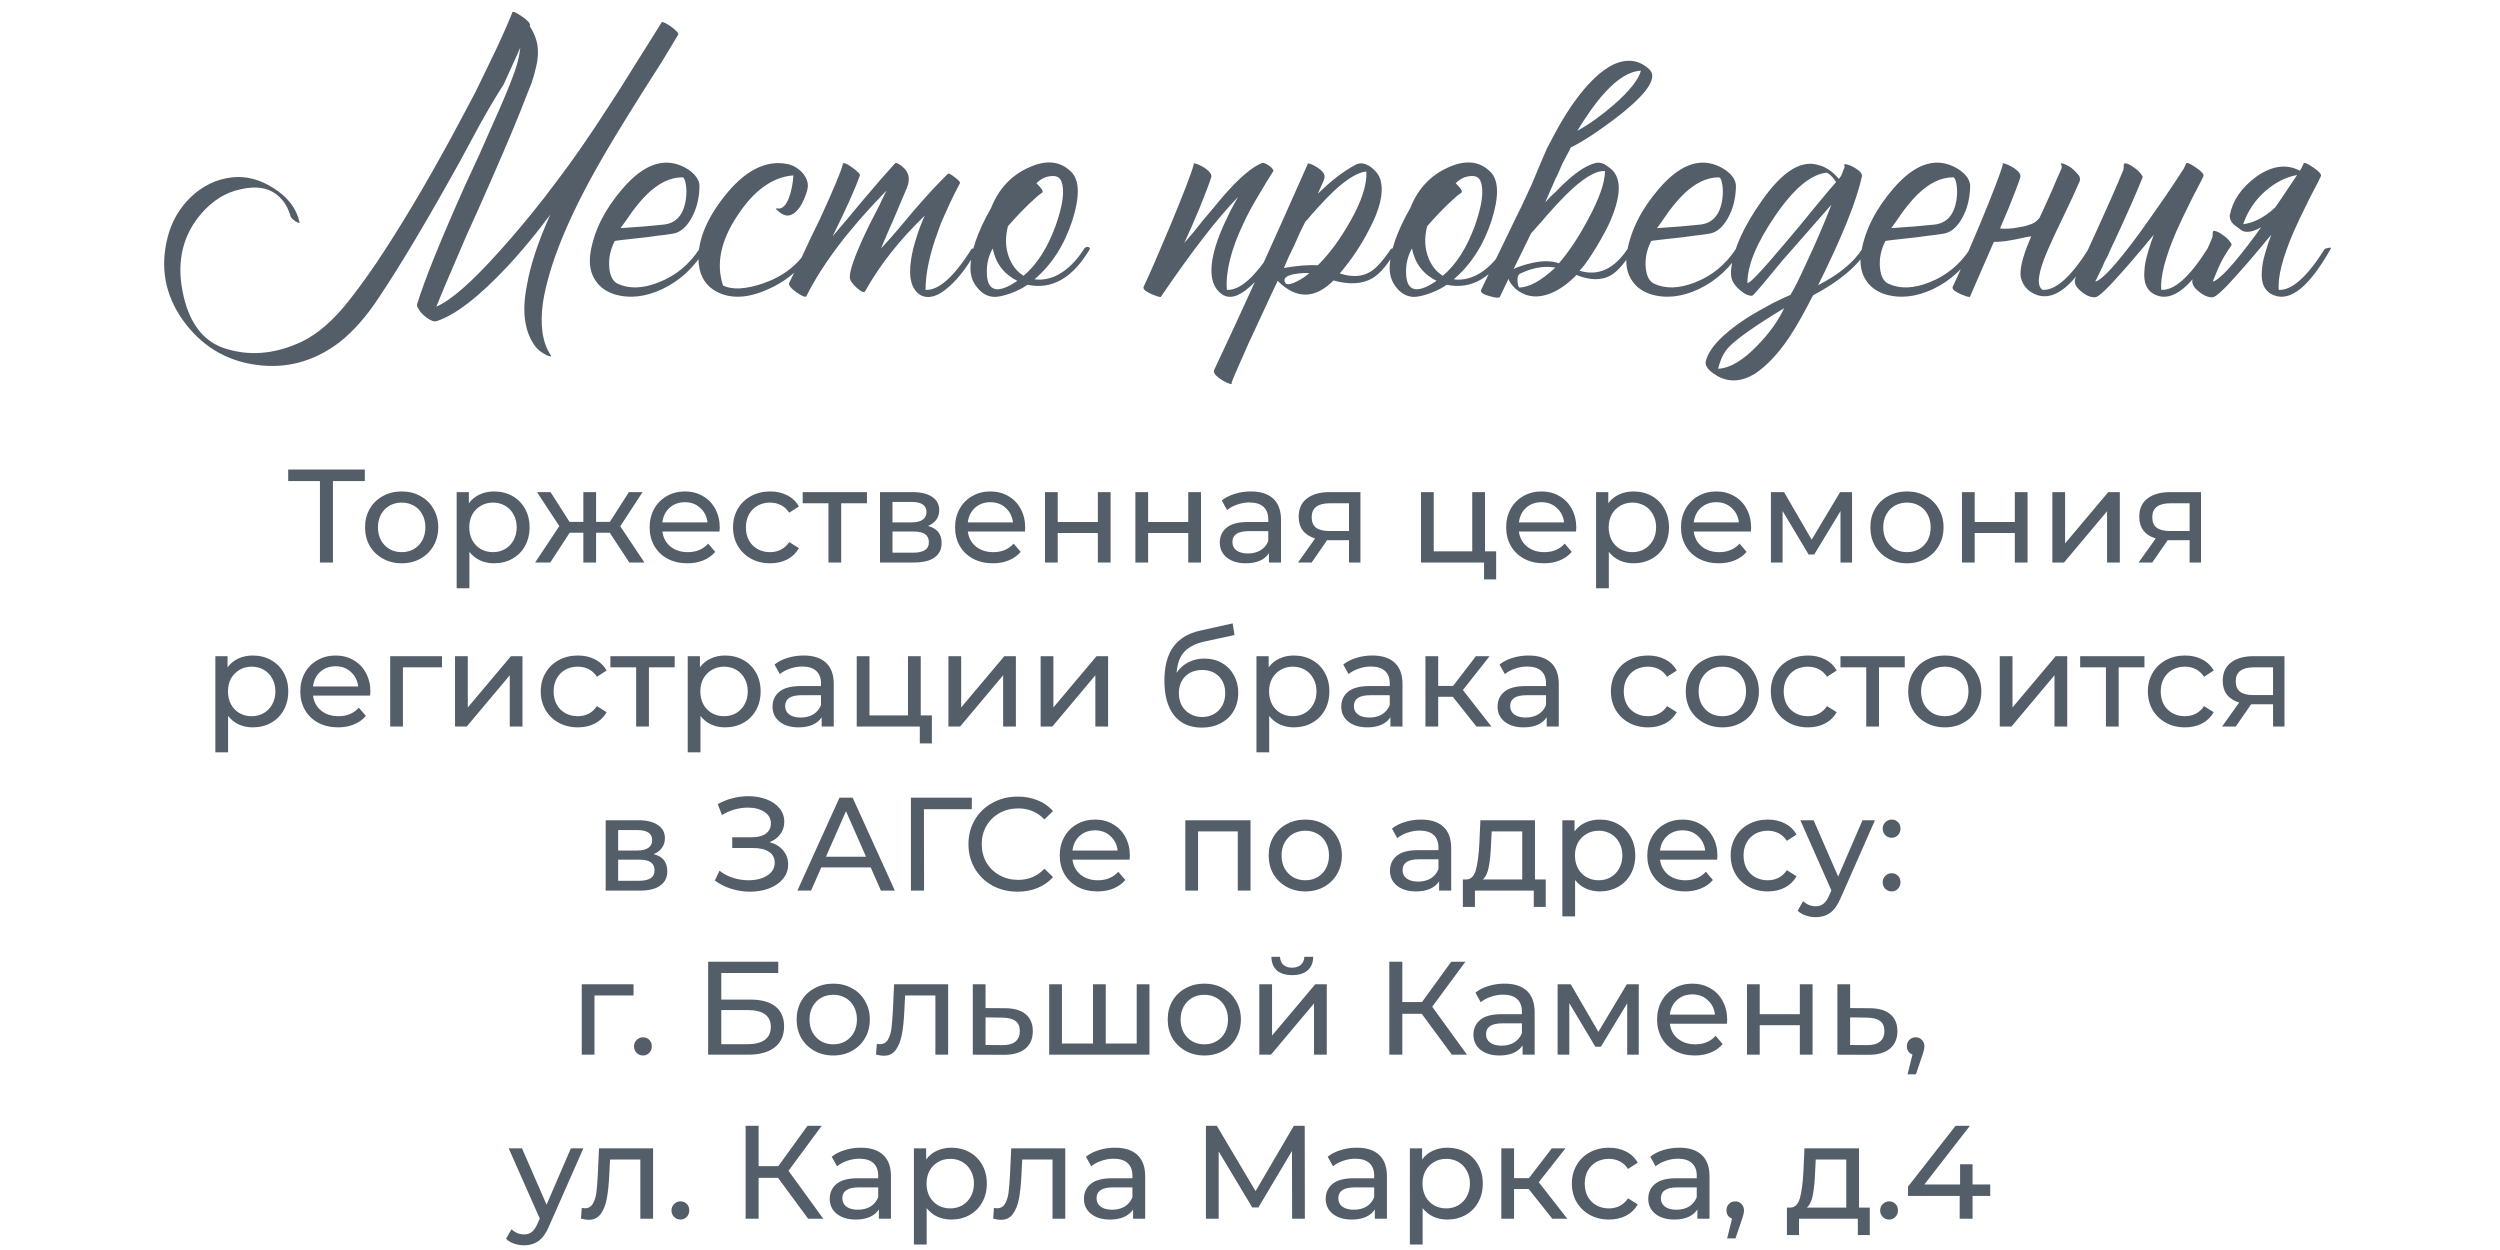
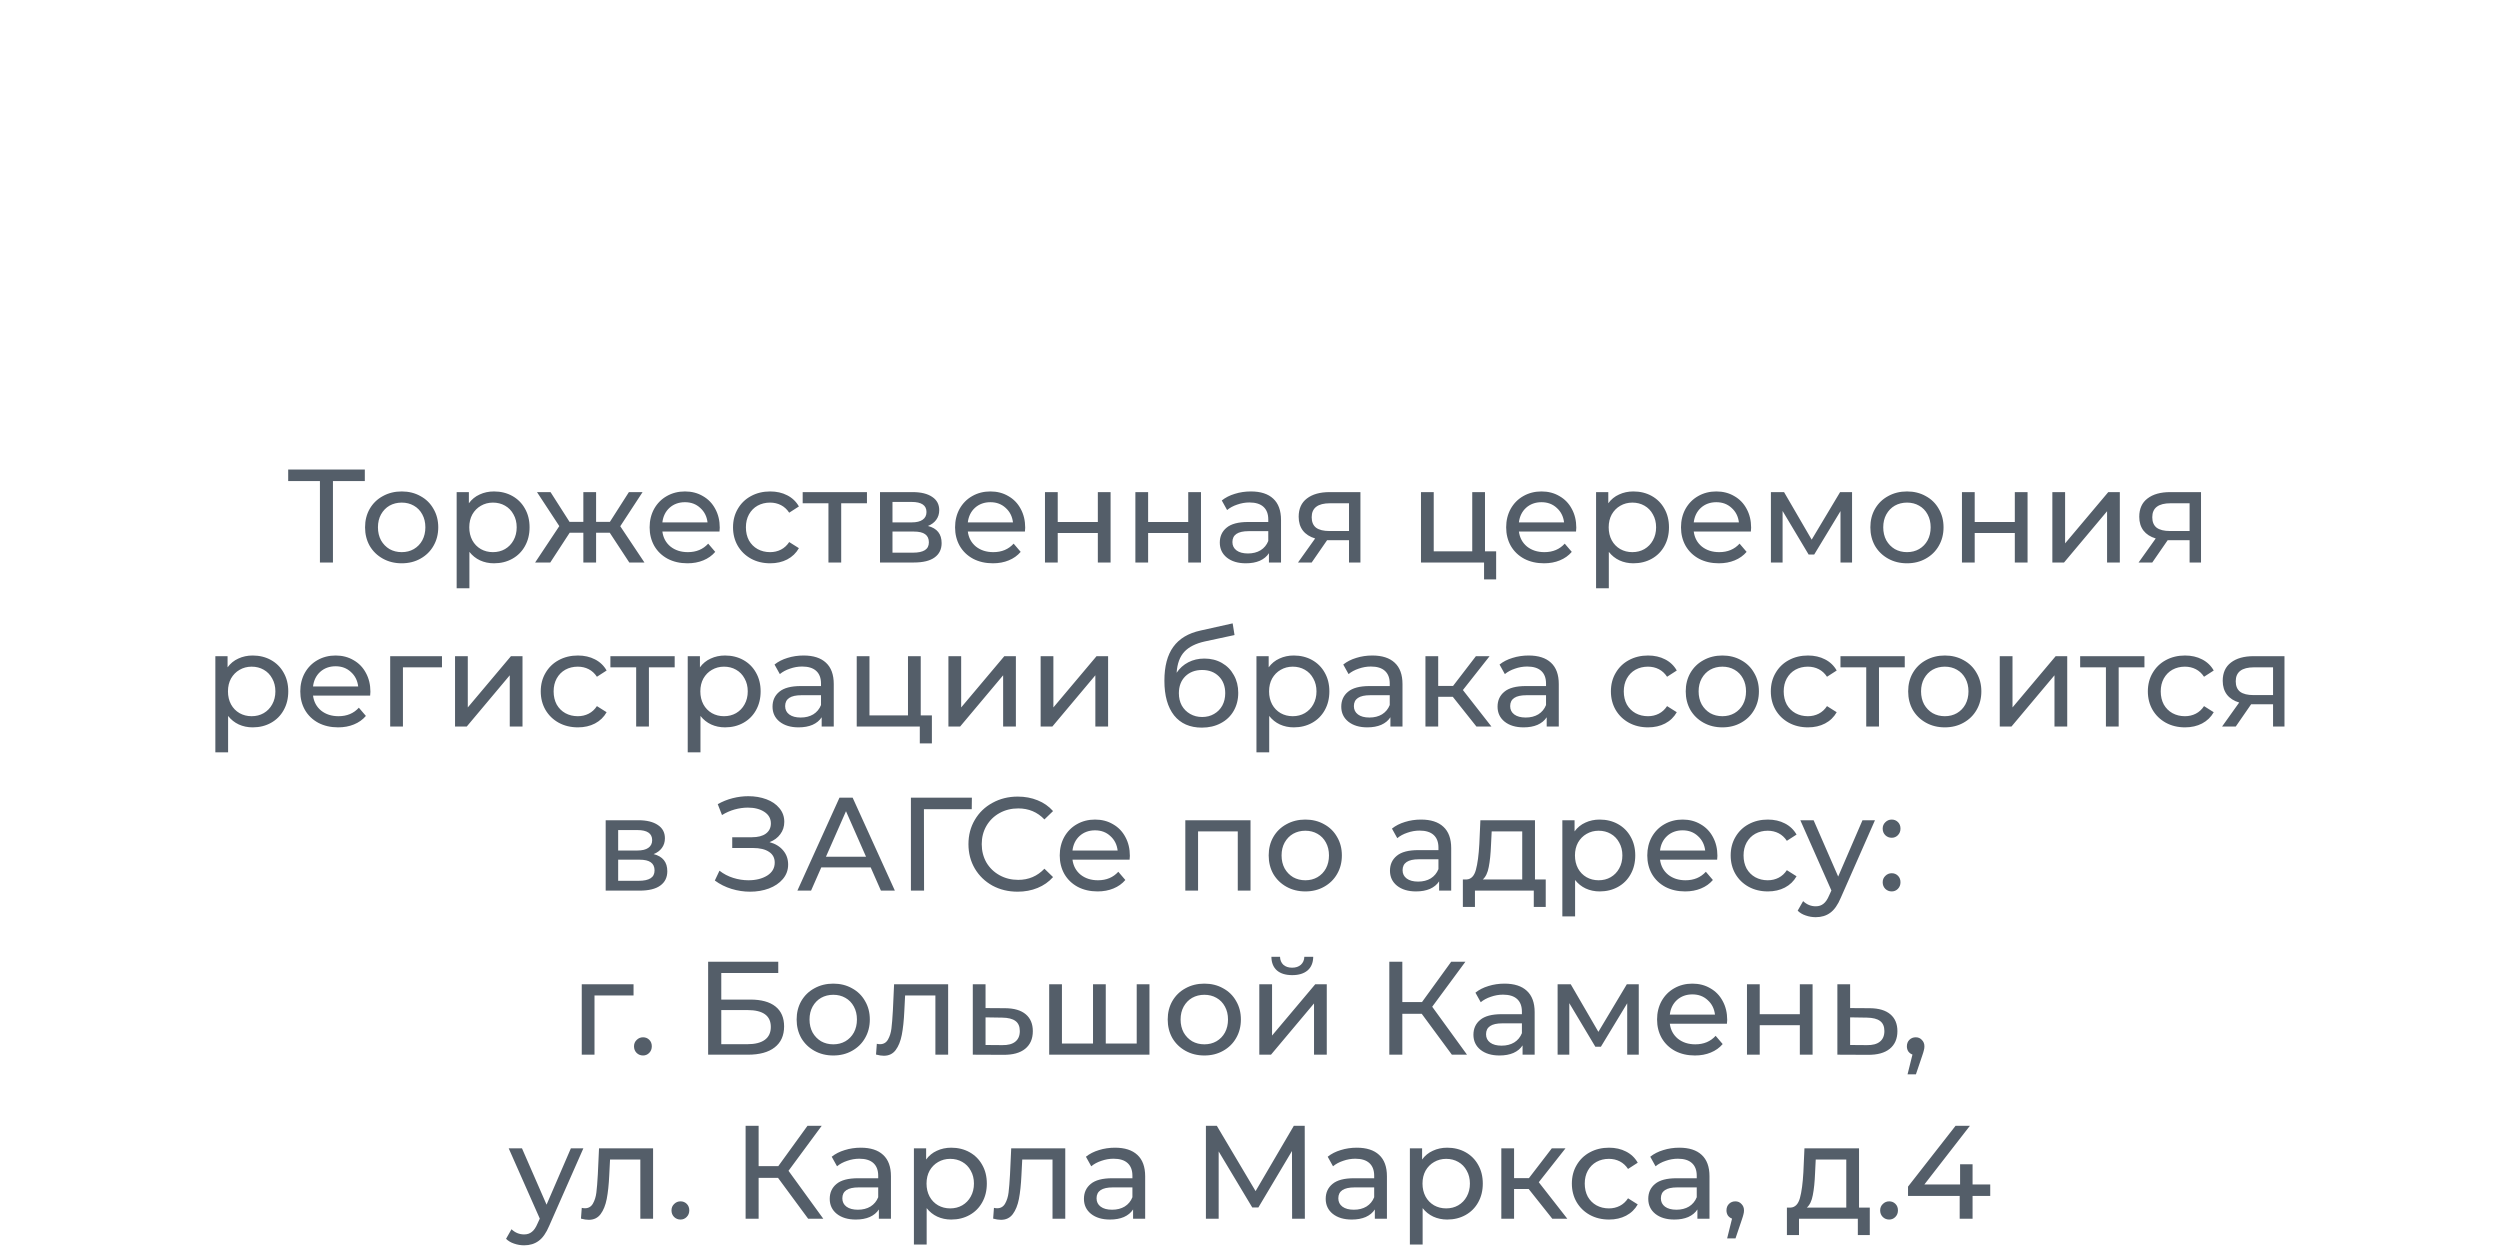
<svg xmlns="http://www.w3.org/2000/svg" width="320" height="160" viewBox="0 0 320 160" fill="none">
-   <path d="M67.8 3.35C67.833 3.383 67.867 3.433 67.9 3.5C68.533 4.533 68.85 5.533 68.85 6.5C68.883 7.133 68.8 7.85 68.6 8.65C68.467 9.25 68.283 9.9 68.05 10.6L67.35 12.35L66.65 14.15C65.55 16.917 63.733 21.15 61.2 26.85L59.75 30.05L58.4 33.2C57.4 35.5 56.55 37.517 55.85 39.25C57.717 38.45 60.367 36.133 63.8 32.3C65.133 30.833 66.533 29.2 68 27.4C69.167 25.967 70.267 24.55 71.3 23.15C73.267 20.583 75.483 17.383 77.95 13.55C78.75 12.35 79.85 10.617 81.25 8.35L82.95 5.65C83.583 4.617 84.167 3.683 84.7 2.85C84.733 2.783 84.883 2.817 85.15 2.95C85.35 3.05 85.6 3.2 85.9 3.4C86.2 3.633 86.433 3.833 86.6 4C86.8 4.233 86.867 4.383 86.8 4.45C86.2 5.45 85.467 6.667 84.6 8.1L83.35 10.05L82.05 12.1C79.783 15.7 78.033 18.583 76.8 20.75C72.7 27.917 70.267 33.9 69.5 38.7C69.1 41.567 69.417 43.8 70.45 45.4C70.617 45.6 70.583 45.667 70.35 45.6L70.05 45.5C69.95 45.467 69.883 45.433 69.85 45.4C69.25 45.1 68.783 44.717 68.45 44.25C67.117 42.383 66.783 39.8 67.45 36.5C67.883 33.933 68.883 30.917 70.45 27.45C70.383 27.55 70.3 27.667 70.2 27.8C70.1 27.933 69.967 28.1 69.8 28.3C69.433 28.8 69.05 29.3 68.65 29.8C67.45 31.3 66.25 32.7 65.05 34C61.383 37.933 58.333 40.3 55.9 41.1C55.567 41.2 55.133 41.05 54.6 40.65C54.1 40.283 53.75 39.9 53.55 39.5C53.383 39.267 53.333 39.067 53.4 38.9C54.367 35.767 56.4 30.733 59.5 23.8L61.35 19.8C62.05 18.233 62.617 16.95 63.05 15.95C64.317 13.15 65.25 10.917 65.85 9.25C66.25 8.117 66.5 7.067 66.6 6.1L64.5 10.75C63.5 12.317 62.5 14 61.5 15.8L60.2 18.2L59.55 19.4L58.85 20.7C54.65 28.267 51.217 34.033 48.55 38C46.95 40.467 45.233 42.417 43.4 43.85C40.167 46.283 36.633 47.233 32.8 46.7C28.867 46.167 25.717 44.233 23.35 40.9C21.117 37.7 20.483 34.2 21.45 30.4C21.95 28.4 22.933 26.683 24.4 25.25C25.933 23.783 27.7 22.933 29.7 22.7C31.5 22.5 33.283 22.967 35.05 24.1C36.883 25.267 37.983 26.733 38.35 28.5C38.383 28.567 38.317 28.567 38.15 28.5L37.95 28.4L37.85 28.35L37.65 28.2L37.45 28.05C37.317 27.917 37.233 27.8 37.2 27.7C36.9 26.667 36.433 25.85 35.8 25.25C34.6 24.05 32.9 23.717 30.7 24.25C28.867 24.65 27.233 25.667 25.8 27.3C23.433 30.033 22.617 33.333 23.35 37.2C24.083 41.067 25.8 43.5 28.5 44.5C31.733 45.633 35.1 45.383 38.6 43.75C40.667 42.75 42.683 41 44.65 38.5C46.25 36.467 47.8 34.283 49.3 31.95C52.4 27.183 55.667 21.567 59.1 15.1L60.85 11.8L62.5 8.4C63.733 5.9 64.767 3.617 65.6 1.55C65.667 1.417 66.067 1.6 66.8 2.1C67.533 2.6 67.883 2.983 67.85 3.25L67.8 3.35ZM78.686 30.85C78.12 31.95 77.886 33.083 77.986 34.25C78.086 35.317 78.436 36 79.036 36.3C80.503 37 82.253 36.95 84.286 36.15C86.453 35.317 88.203 33.883 89.536 31.85C89.603 31.717 89.736 31.633 89.936 31.6C90.136 31.6 90.253 31.683 90.286 31.85C88.92 34.183 87.086 35.9 84.786 37C82.586 38.033 80.52 38.25 78.586 37.65C77.586 37.317 76.82 36.767 76.286 36C75.586 35.033 75.353 33.8 75.586 32.3C76.053 29.5 77.42 26.783 79.686 24.15C82.32 21.083 84.886 20.133 87.386 21.3C87.953 21.567 88.436 21.9 88.836 22.3C89.303 22.8 89.536 23.317 89.536 23.85C89.503 25.417 89.153 26.783 88.486 27.95C87.853 29.083 87.086 29.733 86.186 29.9C85.62 30 84.87 30.1 83.936 30.2C83.336 30.3 82.536 30.4 81.536 30.5C79.67 30.7 78.72 30.817 78.686 30.85ZM87.336 22.7C85.803 22.7 84.286 23.433 82.786 24.9C82.22 25.467 81.62 26.167 80.986 27L80.186 28.15L79.436 29.2C81.57 29.067 83.403 28.917 84.936 28.75C86.536 28.583 87.486 27.517 87.786 25.55C87.886 24.85 87.886 24.2 87.786 23.6C87.686 23 87.536 22.7 87.336 22.7ZM92.553 36.55C93.72 37.117 95.403 37.033 97.603 36.3C100.17 35.433 102.104 33.95 103.404 31.85C103.47 31.717 103.604 31.633 103.804 31.6C104.004 31.6 104.12 31.683 104.154 31.85C102.754 34.217 100.787 35.95 98.254 37.05C95.72 38.183 93.553 38.283 91.754 37.35C90.42 36.65 89.653 35.5 89.454 33.9C89.153 31.2 90.237 28.283 92.704 25.15C95.337 21.817 98.037 20.433 100.804 21C101.47 21.133 102.07 21.467 102.604 22C103.17 22.6 103.437 23.233 103.404 23.9C103.37 24.233 103.254 24.65 103.054 25.15C102.854 25.683 102.62 26.15 102.354 26.55C101.587 27.583 100.82 27.85 100.054 27.35C100.02 27.35 99.97 27.317 99.903 27.25L99.653 27.05C99.42 26.883 99.32 26.767 99.353 26.7C99.387 26.667 99.42 26.65 99.454 26.65L99.603 26.7C100.137 26.733 100.587 26.3 100.954 25.4C101.287 24.533 101.487 23.55 101.554 22.45C98.92 22.65 96.553 24.333 94.454 27.5C92.254 30.767 91.62 33.783 92.553 36.55ZM117.822 28.9C117.989 28.467 118.172 28.033 118.372 27.6C115.172 30.667 112.622 33.9 110.722 37.3C110.589 37.5 110.239 37.35 109.672 36.85C109.072 36.317 108.772 35.85 108.772 35.45C108.772 34.583 109.405 32.783 110.672 30.05C111.072 29.183 111.605 28.117 112.272 26.85L112.622 26.15L112.922 25.5C113.155 25.033 113.339 24.667 113.472 24.4C108.705 29.267 105.289 33.767 103.222 37.9C103.122 38.1 102.689 37.933 101.922 37.4C101.189 36.867 100.889 36.467 101.022 36.2C101.155 35.9 101.389 35.417 101.722 34.75L101.922 34.3L102.172 33.85L102.672 32.8C103.539 30.933 104.289 29.367 104.922 28.1C106.789 24.033 107.772 21.667 107.872 21C107.872 20.867 108.005 20.85 108.272 20.95C108.472 21.017 108.722 21.167 109.022 21.4C109.322 21.6 109.572 21.8 109.772 22C110.005 22.2 110.105 22.35 110.072 22.45C109.439 24.217 108.272 26.817 106.572 30.25C107.039 29.717 107.689 28.95 108.522 27.95L110.522 25.55C112.122 23.65 113.472 22.1 114.572 20.9C114.639 20.8 114.822 20.85 115.122 21.05C115.222 21.117 115.322 21.183 115.422 21.25L115.522 21.35L115.572 21.4C116.339 22.033 116.522 22.883 116.122 23.95C115.789 24.75 115.239 26.05 114.472 27.85L113.572 29.9C113.239 30.667 112.972 31.3 112.772 31.8C113.372 31.167 114.072 30.383 114.872 29.45L116.972 26.95C118.705 24.95 120.155 23.383 121.322 22.25C121.422 22.15 121.722 22.3 122.222 22.7C122.722 23.067 122.939 23.317 122.872 23.45C122.372 24.383 121.922 25.283 121.522 26.15C121.155 26.95 120.805 27.733 120.472 28.5C120.339 28.867 120.205 29.233 120.072 29.6C119.005 32.467 118.472 34.967 118.472 37.1C120.139 37.2 122.105 35.45 124.372 31.85C125.005 31.65 125.255 31.65 125.122 31.85C123.922 34.017 122.705 35.633 121.472 36.7C120.105 37.933 118.905 38.3 117.872 37.8C116.672 37.1 116.255 35.567 116.622 33.2C116.755 32.3 117.005 31.3 117.372 30.2C117.505 29.767 117.655 29.333 117.822 28.9ZM137.118 22C138.185 23.067 138.235 25.133 137.268 28.2C136.235 31.367 134.618 33.883 132.418 35.75C133.385 35.883 134.368 35.7 135.368 35.2C136.635 34.533 137.768 33.417 138.768 31.85C138.835 31.717 138.968 31.633 139.168 31.6C139.368 31.6 139.485 31.683 139.518 31.85C137.318 35.583 134.651 37.117 131.518 36.45C130.918 36.883 130.151 37.267 129.218 37.6C128.318 37.9 127.635 38.033 127.168 38C126.368 37.933 125.685 37.55 125.118 36.85C124.518 36.15 124.218 35.317 124.218 34.35C124.218 32.283 125.101 29.7 126.868 26.6C127.835 24.167 129.435 22.45 131.668 21.45C133.901 20.417 135.718 20.6 137.118 22ZM133.418 24.65C133.085 24.85 132.535 25.317 131.768 26.05C130.868 26.917 129.951 27.883 129.018 28.95C128.651 30.35 128.685 31.65 129.118 32.85C129.518 33.95 130.151 34.767 131.018 35.3C132.718 33.867 134.085 31.733 135.118 28.9C136.051 26.267 136.301 24.383 135.868 23.25C135.668 22.683 135.201 22.45 134.468 22.55C133.801 22.617 133.201 22.917 132.668 23.45C132.968 23.75 133.201 24.017 133.368 24.25C133.468 24.45 133.485 24.583 133.418 24.65ZM127.118 36.9C127.751 37.233 128.785 36.917 130.218 35.95C128.485 35.083 127.435 33.7 127.068 31.8C126.535 32.767 126.285 33.783 126.318 34.85C126.318 35.95 126.585 36.633 127.118 36.9ZM162.586 22.55L162.136 23.25C161.769 23.85 161.452 24.383 161.186 24.85C160.352 26.217 159.669 27.483 159.136 28.65C157.569 31.95 156.869 34.767 157.036 37.1C158.702 37.2 160.669 35.45 162.936 31.85C163.569 31.65 163.819 31.65 163.686 31.85C162.452 34.017 161.202 35.65 159.936 36.75C158.502 38.017 157.319 38.317 156.386 37.65C154.952 36.617 154.686 34.583 155.586 31.55C155.919 30.45 156.402 29.25 157.036 27.95C157.469 27.017 157.952 26.1 158.486 25.2C155.852 27.9 152.552 32.167 148.586 38C148.586 38.033 148.452 38.017 148.186 37.95C147.919 37.85 147.652 37.75 147.386 37.65C147.052 37.483 146.786 37.333 146.586 37.2C146.386 37 146.319 36.833 146.386 36.7C147.119 35.167 148.252 32.567 149.786 28.9C151.486 24.8 152.486 22.2 152.786 21.1V20.95C152.786 20.917 152.802 20.9 152.836 20.9C153.236 20.967 153.719 21.183 154.286 21.55C154.886 21.983 155.136 22.367 155.036 22.7C154.769 23.533 154.269 24.85 153.536 26.65C152.902 28.183 152.252 29.667 151.586 31.1C151.919 30.7 152.319 30.233 152.786 29.7L153.986 28.2C155.119 26.833 155.986 25.8 156.586 25.1C158.652 22.733 160.319 21.317 161.586 20.85C161.752 20.817 162.036 20.933 162.436 21.2C162.836 21.5 163.019 21.733 162.986 21.9L162.586 22.55ZM176.742 23.2C177.109 24.767 176.609 26.833 175.242 29.4C174.242 31.367 172.992 33.233 171.492 35C173.026 35.5 174.326 35.433 175.392 34.8C176.159 34.333 177.042 33.35 178.042 31.85C178.676 31.65 178.926 31.65 178.792 31.85C177.726 33.75 176.692 35 175.692 35.6C174.392 36.367 172.726 36.467 170.692 35.9C168.292 38.3 165.909 38.317 163.542 35.95L163.142 36.8L162.692 37.75C162.326 38.55 162.009 39.233 161.742 39.8C160.976 41.467 160.326 42.867 159.792 44C158.326 47.267 157.609 48.95 157.642 49.05C157.709 49.183 157.609 49.2 157.342 49.1C157.109 49.033 156.826 48.9 156.492 48.7C156.126 48.467 155.842 48.25 155.642 48.05C155.409 47.783 155.326 47.567 155.392 47.4C158.792 40.2 162.776 31.433 167.342 21.1C167.376 21.067 167.392 21.033 167.392 21L167.342 20.9C167.709 20.933 168.142 21.117 168.642 21.45C169.209 21.817 169.509 22.167 169.542 22.5C169.576 22.7 169.476 23.05 169.242 23.55L168.942 24.2L168.692 24.8C170.292 23.2 171.892 21.967 173.492 21.1C174.092 20.767 174.759 20.867 175.492 21.4C176.192 21.933 176.609 22.533 176.742 23.2ZM167.092 28.35C166.659 29.183 166.176 30.217 165.642 31.45L164.942 32.9C164.676 33.5 164.476 33.967 164.342 34.3C166.109 34 167.559 33.883 168.692 33.95C170.159 32.483 171.526 30.633 172.792 28.4C174.292 25.767 174.992 23.617 174.892 21.95C173.826 22.05 172.459 22.867 170.792 24.4C170.192 24.967 169.526 25.65 168.792 26.45C168.559 26.717 168.259 27.05 167.892 27.45L167.492 27.95L167.092 28.35ZM164.592 36.3C164.859 36.467 165.342 36.367 166.042 36C166.642 35.7 167.159 35.35 167.592 34.95H166.842C166.376 34.983 165.959 35.033 165.592 35.1C164.492 35.333 164.159 35.733 164.592 36.3ZM190.78 22C191.847 23.067 191.897 25.133 190.93 28.2C189.897 31.367 188.28 33.883 186.08 35.75C187.047 35.883 188.03 35.7 189.03 35.2C190.297 34.533 191.43 33.417 192.43 31.85C192.497 31.717 192.63 31.633 192.83 31.6C193.03 31.6 193.147 31.683 193.18 31.85C190.98 35.583 188.313 37.117 185.18 36.45C184.58 36.883 183.813 37.267 182.88 37.6C181.98 37.9 181.297 38.033 180.83 38C180.03 37.933 179.347 37.55 178.78 36.85C178.18 36.15 177.88 35.317 177.88 34.35C177.88 32.283 178.763 29.7 180.53 26.6C181.497 24.167 183.097 22.45 185.33 21.45C187.563 20.417 189.38 20.6 190.78 22ZM187.08 24.65C186.747 24.85 186.197 25.317 185.43 26.05C184.53 26.917 183.613 27.883 182.68 28.95C182.313 30.35 182.347 31.65 182.78 32.85C183.18 33.95 183.813 34.767 184.68 35.3C186.38 33.867 187.747 31.733 188.78 28.9C189.713 26.267 189.963 24.383 189.53 23.25C189.33 22.683 188.863 22.45 188.13 22.55C187.463 22.617 186.863 22.917 186.33 23.45C186.63 23.75 186.863 24.017 187.03 24.25C187.13 24.45 187.147 24.583 187.08 24.65ZM180.78 36.9C181.413 37.233 182.447 36.917 183.88 35.95C182.147 35.083 181.097 33.7 180.73 31.8C180.197 32.767 179.947 33.783 179.98 34.85C179.98 35.95 180.247 36.633 180.78 36.9ZM199.086 34.25C198.486 34.15 197.886 34.133 197.286 34.2C196.419 34.3 195.536 34.567 194.636 35C194.369 35.1 194.236 35.367 194.236 35.8C194.236 36.2 194.302 36.533 194.436 36.8C195.702 36.8 197.252 35.95 199.086 34.25ZM194.136 34.25C194.302 34.183 194.486 34.117 194.686 34.05C195.186 33.883 195.669 33.75 196.136 33.65C197.469 33.35 198.602 33.367 199.536 33.7C200.769 32.3 202.002 30.45 203.236 28.15C204.702 25.45 205.436 23.367 205.436 21.9C204.236 21.8 202.536 22.85 200.336 25.05C199.669 25.717 198.852 26.6 197.886 27.7L197.336 28.35L196.836 28.9C196.469 29.333 196.186 29.65 195.986 29.85L193.736 34.45C193.869 34.383 194.002 34.317 194.136 34.25ZM205.336 11.95C204.702 12.65 204.052 13.483 203.386 14.45C202.919 15.117 202.419 15.883 201.886 16.75C203.452 15.883 205.036 14.75 206.636 13.35C208.602 11.617 209.736 10.183 210.036 9.05C208.569 9.117 207.002 10.083 205.336 11.95ZM199.236 22.65L199.186 22.7C198.586 24.1 198.119 25.167 197.786 25.9L198.436 25.2L199.186 24.5C199.786 23.867 200.302 23.367 200.736 23C202.036 21.833 203.219 21.117 204.286 20.85C204.586 20.783 204.936 20.833 205.336 21L205.786 21.3L206.186 21.6C207.619 22.8 207.536 25.167 205.936 28.7C205.336 29.933 204.619 31.2 203.786 32.5C203.119 33.533 202.586 34.25 202.186 34.65C204.552 35.383 206.602 34.45 208.336 31.85C208.436 31.683 208.586 31.6 208.786 31.6C208.952 31.6 209.052 31.683 209.086 31.85C208.086 33.55 207.119 34.683 206.186 35.25C204.986 35.917 203.519 35.9 201.786 35.2C200.719 36.3 199.619 37.083 198.486 37.55C196.952 38.15 195.602 38.067 194.436 37.3C194.169 37.133 193.919 36.917 193.686 36.65C193.386 36.317 193.186 36 193.086 35.7L191.986 38C191.886 38.167 191.436 38.133 190.636 37.9C189.802 37.667 189.452 37.4 189.586 37.1C190.019 36.167 190.552 35.05 191.186 33.75L192.036 32L192.886 30.25C193.552 28.85 194.169 27.583 194.736 26.45C195.102 25.65 195.436 24.933 195.736 24.3L196.036 23.65C196.636 22.217 197.119 21.067 197.486 20.2L198.036 18.95C198.536 17.983 199.036 17.05 199.536 16.15C200.202 14.983 200.869 13.933 201.536 13C203.269 10.6 204.936 9.017 206.536 8.25C208.302 7.45 209.836 7.667 211.136 8.9C212.136 9.9 211.002 11.733 207.736 14.4C206.569 15.333 205.269 16.283 203.836 17.25C202.602 18.05 201.686 18.583 201.086 18.85C200.752 19.483 200.386 20.183 199.986 20.95L199.636 21.75L199.236 22.65ZM211.352 30.85C210.786 31.95 210.552 33.083 210.652 34.25C210.752 35.317 211.102 36 211.702 36.3C213.169 37 214.919 36.95 216.952 36.15C219.119 35.317 220.869 33.883 222.202 31.85C222.269 31.717 222.402 31.633 222.602 31.6C222.802 31.6 222.919 31.683 222.952 31.85C221.586 34.183 219.752 35.9 217.452 37C215.252 38.033 213.186 38.25 211.252 37.65C210.252 37.317 209.486 36.767 208.952 36C208.252 35.033 208.019 33.8 208.252 32.3C208.719 29.5 210.086 26.783 212.352 24.15C214.986 21.083 217.552 20.133 220.052 21.3C220.619 21.567 221.102 21.9 221.502 22.3C221.969 22.8 222.202 23.317 222.202 23.85C222.169 25.417 221.819 26.783 221.152 27.95C220.519 29.083 219.752 29.733 218.852 29.9C218.286 30 217.536 30.1 216.602 30.2C216.002 30.3 215.202 30.4 214.202 30.5C212.336 30.7 211.386 30.817 211.352 30.85ZM220.002 22.7C218.469 22.7 216.952 23.433 215.452 24.9C214.886 25.467 214.286 26.167 213.652 27L212.852 28.15L212.102 29.2C214.236 29.067 216.069 28.917 217.602 28.75C219.202 28.583 220.152 27.517 220.452 25.55C220.552 24.85 220.552 24.2 220.452 23.6C220.352 23 220.202 22.7 220.002 22.7ZM232.72 36.5C235.386 35.133 237.27 33.583 238.37 31.85C238.436 31.717 238.57 31.633 238.77 31.6C238.97 31.6 239.086 31.683 239.12 31.85C237.82 34.017 235.47 36 232.07 37.8C230.903 40.1 229.87 41.917 228.97 43.25C227.603 45.283 226.153 46.817 224.62 47.85C222.886 48.883 221.27 48.967 219.77 48.1L219.57 47.95L219.32 47.8C219.12 47.667 218.953 47.533 218.82 47.4C218.453 47.033 218.286 46.683 218.32 46.35C218.653 44.683 220.386 42.817 223.52 40.75C224.586 40.083 225.753 39.417 227.02 38.75C227.486 38.517 227.936 38.3 228.37 38.1C228.703 37.967 228.97 37.85 229.17 37.75C229.603 37.083 230.303 35.683 231.27 33.55C232.436 31.083 233.486 28.633 234.42 26.2C232.42 28.467 230.636 30.5 229.07 32.3C228.436 33 227.853 33.683 227.32 34.35C226.92 34.85 226.52 35.333 226.12 35.8C225.02 37.133 224.403 37.817 224.27 37.85C223.87 37.883 223.42 37.7 222.92 37.3C222.486 36.967 222.153 36.617 221.92 36.25C221.586 35.75 221.486 35.067 221.62 34.2C221.92 31.8 223.203 28.983 225.47 25.75C228.07 22.017 230.47 20.467 232.67 21.1C233.67 21.333 234.57 21.933 235.37 22.9L235.67 22.5L236.12 21.35C236.086 21.283 236.07 21.217 236.07 21.15C236.07 21.05 236.086 21 236.12 21C236.52 21.033 236.986 21.217 237.52 21.55C238.12 21.917 238.386 22.267 238.32 22.6C237.653 25.7 235.786 30.333 232.72 36.5ZM223.67 36.2C223.836 36.433 225.436 34.75 228.47 31.15C228.97 30.55 229.586 29.817 230.32 28.95L231.22 27.85L232.12 26.75C233.52 25.05 234.486 23.9 235.02 23.3L234.82 23L234.57 22.7C234.336 22.433 234.086 22.233 233.82 22.1C231.786 22.3 229.57 24.167 227.17 27.7C224.836 31.133 223.67 33.967 223.67 36.2ZM219.92 47.2C221.42 47.133 223.086 46.15 224.92 44.25C226.453 42.683 227.603 41.083 228.37 39.45C224.736 41.65 222.386 43.3 221.32 44.4C220.686 45.033 220.22 45.967 219.92 47.2ZM241.333 30.85C240.766 31.95 240.533 33.083 240.633 34.25C240.733 35.317 241.083 36 241.683 36.3C243.149 37 244.899 36.95 246.933 36.15C249.099 35.317 250.849 33.883 252.183 31.85C252.249 31.717 252.383 31.633 252.583 31.6C252.783 31.6 252.899 31.683 252.933 31.85C251.566 34.183 249.733 35.9 247.433 37C245.233 38.033 243.166 38.25 241.233 37.65C240.233 37.317 239.466 36.767 238.933 36C238.233 35.033 237.999 33.8 238.233 32.3C238.699 29.5 240.066 26.783 242.333 24.15C244.966 21.083 247.533 20.133 250.033 21.3C250.599 21.567 251.083 21.9 251.483 22.3C251.949 22.8 252.183 23.317 252.183 23.85C252.149 25.417 251.799 26.783 251.133 27.95C250.499 29.083 249.733 29.733 248.833 29.9C248.266 30 247.516 30.1 246.583 30.2C245.983 30.3 245.183 30.4 244.183 30.5C242.316 30.7 241.366 30.817 241.333 30.85ZM249.983 22.7C248.449 22.7 246.933 23.433 245.433 24.9C244.866 25.467 244.266 26.167 243.633 27L242.833 28.15L242.083 29.2C244.216 29.067 246.049 28.917 247.583 28.75C249.183 28.583 250.133 27.517 250.433 25.55C250.533 24.85 250.533 24.2 250.433 23.6C250.333 23 250.183 22.7 249.983 22.7ZM261.05 27.9C261.183 27.633 261.317 27.35 261.45 27.05C261.883 26.083 262.267 25.233 262.6 24.5C263.033 23.467 263.467 22.467 263.9 21.5V21.25L263.8 21.05C263.767 20.95 263.783 20.9 263.85 20.9C264.183 20.933 264.617 21.133 265.15 21.5C265.583 21.867 265.917 22.217 266.15 22.55C266.25 22.817 266.267 23.033 266.2 23.2C265.7 24.367 264.967 25.95 264 27.95L263.45 29.1L262.95 30.15C262.583 30.95 262.283 31.617 262.05 32.15C260.85 34.95 260.65 36.6 261.45 37.1C263.117 37.2 265.083 35.45 267.35 31.85C267.983 31.65 268.233 31.65 268.1 31.85C265.5 36.483 263.083 38.467 260.85 37.8C259.65 37.4 258.917 36.617 258.65 35.45C258.517 34.45 258.883 32.917 259.75 30.85C259.817 30.683 259.9 30.483 260 30.25L259.35 30.35C258.517 30.55 257.667 30.717 256.8 30.85C256.033 30.95 255.517 30.983 255.25 30.95C255.217 30.983 255.183 31.033 255.15 31.1L252.15 38C252.15 38.033 252.017 38.017 251.75 37.95C251.483 37.85 251.217 37.75 250.95 37.65C250.617 37.483 250.35 37.333 250.15 37.2C249.95 37 249.883 36.833 249.95 36.7C250.683 35.167 251.817 32.567 253.35 28.9C255.05 24.8 256.05 22.2 256.35 21.1V20.95C256.35 20.917 256.367 20.9 256.4 20.9C256.8 20.967 257.283 21.183 257.85 21.55C258.45 21.983 258.7 22.367 258.6 22.7C258.333 23.533 257.833 24.85 257.1 26.65C256.733 27.517 256.367 28.383 256 29.25C256.8 29.317 257.583 29.267 258.35 29.1C258.883 29.033 259.317 28.933 259.65 28.8C260.217 28.667 260.683 28.367 261.05 27.9ZM282.038 22.55C281.871 22.917 281.621 23.417 281.288 24.05L280.838 24.9L280.388 25.8C279.621 27.333 279.005 28.633 278.538 29.7C277.138 32.967 276.505 35.433 276.638 37.1C278.305 37.2 280.271 35.45 282.538 31.85C283.171 31.65 283.421 31.65 283.288 31.85C280.588 36.65 278.171 38.633 276.038 37.8C274.838 37.333 274.321 36.267 274.488 34.6C274.521 33.933 274.671 33.167 274.938 32.3L275.288 31.15L275.688 30.05C275.488 30.283 275.221 30.6 274.888 31L274.438 31.55L273.888 32.2C272.988 33.267 272.238 34.133 271.638 34.8C269.771 36.933 268.621 38.017 268.188 38.05C267.621 38.083 267.021 37.833 266.388 37.3C265.688 36.733 265.438 36.183 265.638 35.65C265.905 34.917 266.805 32.9 268.338 29.6C269.105 27.9 269.705 26.567 270.138 25.6C270.805 24.1 271.355 22.817 271.788 21.75L271.838 21.45V21.15C271.871 20.95 271.938 20.867 272.038 20.9C272.338 20.933 272.688 21.1 273.088 21.4C273.488 21.667 273.788 21.933 273.988 22.2L274.088 22.35L274.188 22.45C274.255 22.55 274.271 22.65 274.238 22.75C273.305 25.05 272.088 27.8 270.588 31C270.321 31.533 270.055 32.117 269.788 32.75L269.388 33.5L269.088 34.2C268.588 35.2 268.288 35.817 268.188 36.05C269.055 35.85 270.905 33.833 273.738 30C274.771 28.567 275.888 26.983 277.088 25.25C278.021 23.883 278.838 22.65 279.538 21.55L279.838 20.9C279.938 20.767 280.355 20.95 281.088 21.45C281.821 21.95 282.138 22.317 282.038 22.55ZM294.375 21.85C294.441 21.75 294.508 21.65 294.575 21.55L294.875 20.9C294.975 20.767 295.391 20.95 296.125 21.45C296.858 21.95 297.175 22.317 297.075 22.55C296.908 22.917 296.658 23.417 296.325 24.05L295.875 24.9L295.425 25.8C294.658 27.333 294.041 28.633 293.575 29.7C292.175 32.967 291.541 35.433 291.675 37.1C293.341 37.2 295.308 35.45 297.575 31.85C298.208 31.65 298.458 31.65 298.325 31.85C295.625 36.65 293.208 38.633 291.075 37.8C289.875 37.333 289.358 36.267 289.525 34.6C289.558 33.933 289.708 33.167 289.975 32.3L290.325 31.15L290.725 30.05C290.525 30.283 290.258 30.6 289.925 31L289.475 31.55L288.925 32.2C288.025 33.267 287.275 34.133 286.675 34.8C284.808 36.933 283.658 38.017 283.225 38.05C282.658 38.083 282.058 37.833 281.425 37.3C280.725 36.733 280.475 36.183 280.675 35.65C280.941 34.917 281.325 34.133 281.825 33.3C282.291 32.433 282.741 31.467 283.175 30.4L283.225 30.1V29.8C283.258 29.6 283.325 29.517 283.425 29.55C283.725 29.583 284.075 29.75 284.475 30.05C284.875 30.317 285.175 30.583 285.375 30.85L285.475 31L285.575 31.1C285.641 31.2 285.658 31.3 285.625 31.4C284.891 32.433 284.325 33.417 283.925 34.35C283.558 35.25 283.325 35.817 283.225 36.05C284.091 35.85 285.941 33.833 288.775 30C288.975 29.7 289.191 29.4 289.425 29.1C288.391 29.667 287.591 29.817 287.025 29.55C286.591 29.25 286.208 28.967 285.875 28.7C285.508 28.3 285.358 27.9 285.425 27.5C285.791 25.633 286.925 24 288.825 22.6C290.825 21.2 292.675 20.95 294.375 21.85ZM291.225 26.55C291.525 26.117 291.825 25.683 292.125 25.25C292.825 24.217 293.458 23.267 294.025 22.4C292.591 22.667 291.241 23.35 289.975 24.45C288.641 25.617 287.691 27.033 287.125 28.7C288.491 28.533 289.858 27.817 291.225 26.55Z" fill="#545E69" />
  <path d="M46.697 61.579H42.617V72H40.951V61.579H36.888V60.1H46.697V61.579ZM51.42 72.102C50.525 72.102 49.721 71.904 49.007 71.507C48.292 71.11 47.731 70.566 47.324 69.875C46.927 69.172 46.728 68.379 46.728 67.495C46.728 66.611 46.927 65.823 47.324 65.132C47.731 64.429 48.292 63.885 49.007 63.5C49.721 63.103 50.525 62.905 51.42 62.905C52.316 62.905 53.115 63.103 53.818 63.5C54.532 63.885 55.087 64.429 55.483 65.132C55.892 65.823 56.096 66.611 56.096 67.495C56.096 68.379 55.892 69.172 55.483 69.875C55.087 70.566 54.532 71.11 53.818 71.507C53.115 71.904 52.316 72.102 51.42 72.102ZM51.42 70.674C51.998 70.674 52.514 70.544 52.968 70.283C53.432 70.011 53.795 69.637 54.056 69.161C54.316 68.674 54.447 68.118 54.447 67.495C54.447 66.872 54.316 66.322 54.056 65.846C53.795 65.359 53.432 64.985 52.968 64.724C52.514 64.463 51.998 64.333 51.42 64.333C50.843 64.333 50.321 64.463 49.856 64.724C49.403 64.985 49.041 65.359 48.769 65.846C48.508 66.322 48.377 66.872 48.377 67.495C48.377 68.118 48.508 68.674 48.769 69.161C49.041 69.637 49.403 70.011 49.856 70.283C50.321 70.544 50.843 70.674 51.42 70.674ZM63.229 62.905C64.102 62.905 64.884 63.098 65.575 63.483C66.266 63.868 66.805 64.407 67.19 65.098C67.587 65.789 67.785 66.588 67.785 67.495C67.785 68.402 67.587 69.206 67.19 69.909C66.805 70.6 66.266 71.139 65.575 71.524C64.884 71.909 64.102 72.102 63.229 72.102C62.583 72.102 61.988 71.977 61.444 71.728C60.911 71.479 60.458 71.116 60.084 70.64V75.298H58.452V62.99H60.016V64.418C60.379 63.919 60.838 63.545 61.393 63.296C61.948 63.035 62.56 62.905 63.229 62.905ZM63.093 70.674C63.671 70.674 64.187 70.544 64.64 70.283C65.105 70.011 65.467 69.637 65.728 69.161C66 68.674 66.136 68.118 66.136 67.495C66.136 66.872 66 66.322 65.728 65.846C65.467 65.359 65.105 64.985 64.64 64.724C64.187 64.463 63.671 64.333 63.093 64.333C62.526 64.333 62.011 64.469 61.546 64.741C61.093 65.002 60.73 65.37 60.458 65.846C60.197 66.322 60.067 66.872 60.067 67.495C60.067 68.118 60.197 68.674 60.458 69.161C60.719 69.637 61.081 70.011 61.546 70.283C62.011 70.544 62.526 70.674 63.093 70.674ZM78.051 68.192H76.3V72H74.668V68.192H72.917L70.435 72H68.497L71.591 67.342L68.735 62.99H70.469L72.9 66.798H74.668V62.99H76.3V66.798H78.068L80.499 62.99H82.25L79.394 67.359L82.488 72H80.55L78.051 68.192ZM92.128 67.546C92.128 67.671 92.117 67.835 92.094 68.039H84.784C84.886 68.832 85.232 69.473 85.821 69.96C86.422 70.436 87.164 70.674 88.048 70.674C89.125 70.674 89.992 70.311 90.649 69.586L91.55 70.64C91.142 71.116 90.632 71.479 90.02 71.728C89.42 71.977 88.745 72.102 87.997 72.102C87.045 72.102 86.201 71.909 85.464 71.524C84.728 71.127 84.155 70.578 83.747 69.875C83.351 69.172 83.152 68.379 83.152 67.495C83.152 66.622 83.345 65.835 83.73 65.132C84.127 64.429 84.665 63.885 85.345 63.5C86.037 63.103 86.813 62.905 87.674 62.905C88.536 62.905 89.301 63.103 89.969 63.5C90.649 63.885 91.176 64.429 91.55 65.132C91.936 65.835 92.128 66.639 92.128 67.546ZM87.674 64.282C86.892 64.282 86.235 64.52 85.702 64.996C85.181 65.472 84.875 66.095 84.784 66.866H90.564C90.474 66.107 90.162 65.489 89.629 65.013C89.108 64.526 88.456 64.282 87.674 64.282ZM98.587 72.102C97.669 72.102 96.847 71.904 96.122 71.507C95.408 71.11 94.847 70.566 94.439 69.875C94.031 69.172 93.827 68.379 93.827 67.495C93.827 66.611 94.031 65.823 94.439 65.132C94.847 64.429 95.408 63.885 96.122 63.5C96.847 63.103 97.669 62.905 98.587 62.905C99.403 62.905 100.128 63.069 100.763 63.398C101.409 63.727 101.908 64.203 102.259 64.826L101.018 65.625C100.735 65.194 100.383 64.871 99.964 64.656C99.545 64.441 99.08 64.333 98.57 64.333C97.981 64.333 97.448 64.463 96.972 64.724C96.507 64.985 96.139 65.359 95.867 65.846C95.606 66.322 95.476 66.872 95.476 67.495C95.476 68.13 95.606 68.691 95.867 69.178C96.139 69.654 96.507 70.022 96.972 70.283C97.448 70.544 97.981 70.674 98.57 70.674C99.08 70.674 99.545 70.566 99.964 70.351C100.383 70.136 100.735 69.813 101.018 69.382L102.259 70.164C101.908 70.787 101.409 71.269 100.763 71.609C100.128 71.938 99.403 72.102 98.587 72.102ZM110.971 64.418H107.673V72H106.041V64.418H102.743V62.99H110.971V64.418ZM118.777 67.325C119.944 67.62 120.528 68.351 120.528 69.518C120.528 70.311 120.227 70.923 119.627 71.354C119.037 71.785 118.153 72 116.975 72H112.64V62.99H116.822C117.887 62.99 118.72 63.194 119.321 63.602C119.921 63.999 120.222 64.565 120.222 65.302C120.222 65.778 120.091 66.192 119.831 66.543C119.581 66.883 119.23 67.144 118.777 67.325ZM114.238 66.866H116.686C117.309 66.866 117.779 66.753 118.097 66.526C118.425 66.299 118.59 65.971 118.59 65.54C118.59 64.679 117.955 64.248 116.686 64.248H114.238V66.866ZM116.856 70.742C117.536 70.742 118.046 70.634 118.386 70.419C118.726 70.204 118.896 69.869 118.896 69.416C118.896 68.951 118.737 68.606 118.42 68.379C118.114 68.152 117.626 68.039 116.958 68.039H114.238V70.742H116.856ZM131.225 67.546C131.225 67.671 131.214 67.835 131.191 68.039H123.881C123.983 68.832 124.329 69.473 124.918 69.96C125.519 70.436 126.261 70.674 127.145 70.674C128.222 70.674 129.089 70.311 129.746 69.586L130.647 70.64C130.239 71.116 129.729 71.479 129.117 71.728C128.516 71.977 127.842 72.102 127.094 72.102C126.142 72.102 125.298 71.909 124.561 71.524C123.824 71.127 123.252 70.578 122.844 69.875C122.447 69.172 122.249 68.379 122.249 67.495C122.249 66.622 122.442 65.835 122.827 65.132C123.224 64.429 123.762 63.885 124.442 63.5C125.133 63.103 125.91 62.905 126.771 62.905C127.632 62.905 128.397 63.103 129.066 63.5C129.746 63.885 130.273 64.429 130.647 65.132C131.032 65.835 131.225 66.639 131.225 67.546ZM126.771 64.282C125.989 64.282 125.332 64.52 124.799 64.996C124.278 65.472 123.972 66.095 123.881 66.866H129.661C129.57 66.107 129.259 65.489 128.726 65.013C128.205 64.526 127.553 64.282 126.771 64.282ZM133.757 62.99H135.389V66.815H140.523V62.99H142.155V72H140.523V68.226H135.389V72H133.757V62.99ZM145.328 62.99H146.96V66.815H152.094V62.99H153.726V72H152.094V68.226H146.96V72H145.328V62.99ZM160.112 62.905C161.359 62.905 162.311 63.211 162.968 63.823C163.637 64.435 163.971 65.347 163.971 66.56V72H162.424V70.81C162.152 71.229 161.761 71.552 161.251 71.779C160.753 71.994 160.158 72.102 159.466 72.102C158.458 72.102 157.647 71.858 157.035 71.371C156.435 70.884 156.134 70.243 156.134 69.45C156.134 68.657 156.423 68.022 157.001 67.546C157.579 67.059 158.497 66.815 159.755 66.815H162.339V66.492C162.339 65.789 162.135 65.251 161.727 64.877C161.319 64.503 160.719 64.316 159.925 64.316C159.393 64.316 158.871 64.407 158.361 64.588C157.851 64.758 157.421 64.99 157.069 65.285L156.389 64.061C156.854 63.687 157.409 63.404 158.055 63.211C158.701 63.007 159.387 62.905 160.112 62.905ZM159.738 70.844C160.362 70.844 160.9 70.708 161.353 70.436C161.807 70.153 162.135 69.756 162.339 69.246V67.988H159.823C158.441 67.988 157.749 68.453 157.749 69.382C157.749 69.835 157.925 70.192 158.276 70.453C158.628 70.714 159.115 70.844 159.738 70.844ZM174.135 62.99V72H172.673V69.144H170.055H169.868L167.896 72H166.145L168.338 68.923C167.658 68.719 167.137 68.385 166.774 67.92C166.411 67.444 166.23 66.855 166.23 66.152C166.23 65.121 166.581 64.339 167.284 63.806C167.987 63.262 168.956 62.99 170.191 62.99H174.135ZM167.896 66.203C167.896 66.804 168.083 67.251 168.457 67.546C168.842 67.829 169.415 67.971 170.174 67.971H172.673V64.418H170.242C168.678 64.418 167.896 65.013 167.896 66.203ZM191.507 70.572V74.159H189.96V72H181.885V62.99H183.517V70.572H188.447V62.99H190.079V70.572H191.507ZM201.765 67.546C201.765 67.671 201.754 67.835 201.731 68.039H194.421C194.523 68.832 194.869 69.473 195.458 69.96C196.059 70.436 196.801 70.674 197.685 70.674C198.762 70.674 199.629 70.311 200.286 69.586L201.187 70.64C200.779 71.116 200.269 71.479 199.657 71.728C199.056 71.977 198.382 72.102 197.634 72.102C196.682 72.102 195.838 71.909 195.101 71.524C194.364 71.127 193.792 70.578 193.384 69.875C192.987 69.172 192.789 68.379 192.789 67.495C192.789 66.622 192.982 65.835 193.367 65.132C193.764 64.429 194.302 63.885 194.982 63.5C195.673 63.103 196.45 62.905 197.311 62.905C198.172 62.905 198.937 63.103 199.606 63.5C200.286 63.885 200.813 64.429 201.187 65.132C201.572 65.835 201.765 66.639 201.765 67.546ZM197.311 64.282C196.529 64.282 195.872 64.52 195.339 64.996C194.818 65.472 194.512 66.095 194.421 66.866H200.201C200.11 66.107 199.799 65.489 199.266 65.013C198.745 64.526 198.093 64.282 197.311 64.282ZM209.074 62.905C209.946 62.905 210.728 63.098 211.42 63.483C212.111 63.868 212.649 64.407 213.035 65.098C213.431 65.789 213.63 66.588 213.63 67.495C213.63 68.402 213.431 69.206 213.035 69.909C212.649 70.6 212.111 71.139 211.42 71.524C210.728 71.909 209.946 72.102 209.074 72.102C208.428 72.102 207.833 71.977 207.289 71.728C206.756 71.479 206.303 71.116 205.929 70.64V75.298H204.297V62.99H205.861V64.418C206.223 63.919 206.682 63.545 207.238 63.296C207.793 63.035 208.405 62.905 209.074 62.905ZM208.938 70.674C209.516 70.674 210.031 70.544 210.485 70.283C210.949 70.011 211.312 69.637 211.573 69.161C211.845 68.674 211.981 68.118 211.981 67.495C211.981 66.872 211.845 66.322 211.573 65.846C211.312 65.359 210.949 64.985 210.485 64.724C210.031 64.463 209.516 64.333 208.938 64.333C208.371 64.333 207.855 64.469 207.391 64.741C206.937 65.002 206.575 65.37 206.303 65.846C206.042 66.322 205.912 66.872 205.912 67.495C205.912 68.118 206.042 68.674 206.303 69.161C206.563 69.637 206.926 70.011 207.391 70.283C207.855 70.544 208.371 70.674 208.938 70.674ZM224.144 67.546C224.144 67.671 224.133 67.835 224.11 68.039H216.8C216.902 68.832 217.248 69.473 217.837 69.96C218.438 70.436 219.18 70.674 220.064 70.674C221.141 70.674 222.008 70.311 222.665 69.586L223.566 70.64C223.158 71.116 222.648 71.479 222.036 71.728C221.435 71.977 220.761 72.102 220.013 72.102C219.061 72.102 218.217 71.909 217.48 71.524C216.743 71.127 216.171 70.578 215.763 69.875C215.366 69.172 215.168 68.379 215.168 67.495C215.168 66.622 215.361 65.835 215.746 65.132C216.143 64.429 216.681 63.885 217.361 63.5C218.052 63.103 218.829 62.905 219.69 62.905C220.551 62.905 221.316 63.103 221.985 63.5C222.665 63.885 223.192 64.429 223.566 65.132C223.951 65.835 224.144 66.639 224.144 67.546ZM219.69 64.282C218.908 64.282 218.251 64.52 217.718 64.996C217.197 65.472 216.891 66.095 216.8 66.866H222.58C222.489 66.107 222.178 65.489 221.645 65.013C221.124 64.526 220.472 64.282 219.69 64.282ZM237.063 62.99V72H235.584V65.421L232.218 70.98H231.504L228.172 65.404V72H226.676V62.99H228.359L231.895 69.076L235.533 62.99H237.063ZM244.098 72.102C243.203 72.102 242.398 71.904 241.684 71.507C240.97 71.11 240.409 70.566 240.001 69.875C239.605 69.172 239.406 68.379 239.406 67.495C239.406 66.611 239.605 65.823 240.001 65.132C240.409 64.429 240.97 63.885 241.684 63.5C242.398 63.103 243.203 62.905 244.098 62.905C244.994 62.905 245.793 63.103 246.495 63.5C247.209 63.885 247.765 64.429 248.161 65.132C248.569 65.823 248.773 66.611 248.773 67.495C248.773 68.379 248.569 69.172 248.161 69.875C247.765 70.566 247.209 71.11 246.495 71.507C245.793 71.904 244.994 72.102 244.098 72.102ZM244.098 70.674C244.676 70.674 245.192 70.544 245.645 70.283C246.11 70.011 246.473 69.637 246.733 69.161C246.994 68.674 247.124 68.118 247.124 67.495C247.124 66.872 246.994 66.322 246.733 65.846C246.473 65.359 246.11 64.985 245.645 64.724C245.192 64.463 244.676 64.333 244.098 64.333C243.52 64.333 242.999 64.463 242.534 64.724C242.081 64.985 241.718 65.359 241.446 65.846C241.186 66.322 241.055 66.872 241.055 67.495C241.055 68.118 241.186 68.674 241.446 69.161C241.718 69.637 242.081 70.011 242.534 70.283C242.999 70.544 243.52 70.674 244.098 70.674ZM251.13 62.99H252.762V66.815H257.896V62.99H259.528V72H257.896V68.226H252.762V72H251.13V62.99ZM262.701 62.99H264.333V69.552L269.858 62.99H271.337V72H269.705V65.438L264.197 72H262.701V62.99ZM281.73 62.99V72H280.268V69.144H277.65H277.463L275.491 72H273.74L275.933 68.923C275.253 68.719 274.731 68.385 274.369 67.92C274.006 67.444 273.825 66.855 273.825 66.152C273.825 65.121 274.176 64.339 274.879 63.806C275.581 63.262 276.55 62.99 277.786 62.99H281.73ZM275.491 66.203C275.491 66.804 275.678 67.251 276.052 67.546C276.437 67.829 277.009 67.971 277.769 67.971H280.268V64.418H277.837C276.273 64.418 275.491 65.013 275.491 66.203ZM32.342 83.905C33.215 83.905 33.997 84.098 34.688 84.483C35.379 84.868 35.918 85.407 36.303 86.098C36.7 86.789 36.898 87.588 36.898 88.495C36.898 89.402 36.7 90.206 36.303 90.909C35.918 91.6 35.379 92.139 34.688 92.524C33.997 92.909 33.215 93.102 32.342 93.102C31.696 93.102 31.101 92.977 30.557 92.728C30.024 92.479 29.571 92.116 29.197 91.64V96.298H27.565V83.99H29.129V85.418C29.492 84.919 29.951 84.545 30.506 84.296C31.061 84.035 31.673 83.905 32.342 83.905ZM32.206 91.674C32.784 91.674 33.3 91.544 33.753 91.283C34.218 91.011 34.58 90.637 34.841 90.161C35.113 89.674 35.249 89.118 35.249 88.495C35.249 87.872 35.113 87.322 34.841 86.846C34.58 86.359 34.218 85.985 33.753 85.724C33.3 85.463 32.784 85.333 32.206 85.333C31.639 85.333 31.124 85.469 30.659 85.741C30.206 86.002 29.843 86.37 29.571 86.846C29.31 87.322 29.18 87.872 29.18 88.495C29.18 89.118 29.31 89.674 29.571 90.161C29.832 90.637 30.194 91.011 30.659 91.283C31.124 91.544 31.639 91.674 32.206 91.674ZM47.412 88.546C47.412 88.671 47.401 88.835 47.378 89.039H40.068C40.17 89.832 40.516 90.473 41.105 90.96C41.706 91.436 42.448 91.674 43.332 91.674C44.409 91.674 45.276 91.311 45.933 90.586L46.834 91.64C46.426 92.116 45.916 92.479 45.304 92.728C44.703 92.977 44.029 93.102 43.281 93.102C42.329 93.102 41.485 92.909 40.748 92.524C40.011 92.127 39.439 91.578 39.031 90.875C38.634 90.172 38.436 89.379 38.436 88.495C38.436 87.622 38.629 86.835 39.014 86.132C39.411 85.429 39.949 84.885 40.629 84.5C41.32 84.103 42.097 83.905 42.958 83.905C43.819 83.905 44.584 84.103 45.253 84.5C45.933 84.885 46.46 85.429 46.834 86.132C47.219 86.835 47.412 87.639 47.412 88.546ZM42.958 85.282C42.176 85.282 41.519 85.52 40.986 85.996C40.465 86.472 40.159 87.095 40.068 87.866H45.848C45.757 87.107 45.446 86.489 44.913 86.013C44.392 85.526 43.74 85.282 42.958 85.282ZM56.574 85.418H51.576V93H49.944V83.99H56.574V85.418ZM58.245 83.99H59.877V90.552L65.402 83.99H66.881V93H65.249V86.438L59.741 93H58.245V83.99ZM73.975 93.102C73.057 93.102 72.236 92.904 71.51 92.507C70.796 92.11 70.235 91.566 69.827 90.875C69.419 90.172 69.215 89.379 69.215 88.495C69.215 87.611 69.419 86.823 69.827 86.132C70.235 85.429 70.796 84.885 71.51 84.5C72.236 84.103 73.057 83.905 73.975 83.905C74.791 83.905 75.517 84.069 76.151 84.398C76.797 84.727 77.296 85.203 77.647 85.826L76.406 86.625C76.123 86.194 75.772 85.871 75.352 85.656C74.933 85.441 74.468 85.333 73.958 85.333C73.369 85.333 72.836 85.463 72.36 85.724C71.896 85.985 71.527 86.359 71.255 86.846C70.995 87.322 70.864 87.872 70.864 88.495C70.864 89.13 70.995 89.691 71.255 90.178C71.527 90.654 71.896 91.022 72.36 91.283C72.836 91.544 73.369 91.674 73.958 91.674C74.468 91.674 74.933 91.566 75.352 91.351C75.772 91.136 76.123 90.813 76.406 90.382L77.647 91.164C77.296 91.787 76.797 92.269 76.151 92.609C75.517 92.938 74.791 93.102 73.975 93.102ZM86.359 85.418H83.061V93H81.429V85.418H78.131V83.99H86.359V85.418ZM92.805 83.905C93.677 83.905 94.459 84.098 95.151 84.483C95.842 84.868 96.38 85.407 96.766 86.098C97.162 86.789 97.361 87.588 97.361 88.495C97.361 89.402 97.162 90.206 96.766 90.909C96.38 91.6 95.842 92.139 95.151 92.524C94.459 92.909 93.677 93.102 92.805 93.102C92.159 93.102 91.564 92.977 91.02 92.728C90.487 92.479 90.034 92.116 89.66 91.64V96.298H88.028V83.99H89.592V85.418C89.954 84.919 90.413 84.545 90.969 84.296C91.524 84.035 92.136 83.905 92.805 83.905ZM92.669 91.674C93.247 91.674 93.762 91.544 94.216 91.283C94.68 91.011 95.043 90.637 95.304 90.161C95.576 89.674 95.712 89.118 95.712 88.495C95.712 87.872 95.576 87.322 95.304 86.846C95.043 86.359 94.68 85.985 94.216 85.724C93.762 85.463 93.247 85.333 92.669 85.333C92.102 85.333 91.586 85.469 91.122 85.741C90.668 86.002 90.306 86.37 90.034 86.846C89.773 87.322 89.643 87.872 89.643 88.495C89.643 89.118 89.773 89.674 90.034 90.161C90.294 90.637 90.657 91.011 91.122 91.283C91.586 91.544 92.102 91.674 92.669 91.674ZM102.862 83.905C104.109 83.905 105.061 84.211 105.718 84.823C106.387 85.435 106.721 86.347 106.721 87.56V93H105.174V91.81C104.902 92.229 104.511 92.552 104.001 92.779C103.502 92.994 102.907 93.102 102.216 93.102C101.207 93.102 100.397 92.858 99.785 92.371C99.184 91.884 98.884 91.243 98.884 90.45C98.884 89.657 99.173 89.022 99.751 88.546C100.329 88.059 101.247 87.815 102.505 87.815H105.089V87.492C105.089 86.789 104.885 86.251 104.477 85.877C104.069 85.503 103.468 85.316 102.675 85.316C102.142 85.316 101.621 85.407 101.111 85.588C100.601 85.758 100.17 85.99 99.819 86.285L99.139 85.061C99.603 84.687 100.159 84.404 100.805 84.211C101.451 84.007 102.137 83.905 102.862 83.905ZM102.488 91.844C103.111 91.844 103.65 91.708 104.103 91.436C104.556 91.153 104.885 90.756 105.089 90.246V88.988H102.573C101.19 88.988 100.499 89.453 100.499 90.382C100.499 90.835 100.675 91.192 101.026 91.453C101.377 91.714 101.865 91.844 102.488 91.844ZM119.282 91.572V95.159H117.735V93H109.66V83.99H111.292V91.572H116.222V83.99H117.854V91.572H119.282ZM121.397 83.99H123.029V90.552L128.554 83.99H130.033V93H128.401V86.438L122.893 93H121.397V83.99ZM133.201 83.99H134.833V90.552L140.358 83.99H141.837V93H140.205V86.438L134.697 93H133.201V83.99ZM154.16 84.296C154.998 84.296 155.746 84.483 156.404 84.857C157.061 85.231 157.571 85.752 157.934 86.421C158.308 87.078 158.495 87.832 158.495 88.682C158.495 89.555 158.296 90.331 157.9 91.011C157.514 91.68 156.965 92.201 156.251 92.575C155.548 92.949 154.743 93.136 153.837 93.136C152.307 93.136 151.122 92.615 150.284 91.572C149.456 90.518 149.043 89.039 149.043 87.135C149.043 85.288 149.422 83.843 150.182 82.8C150.941 81.746 152.103 81.049 153.667 80.709L157.781 79.791L158.019 81.287L154.228 82.103C153.049 82.364 152.171 82.806 151.593 83.429C151.015 84.052 150.686 84.948 150.607 86.115C150.992 85.537 151.491 85.089 152.103 84.772C152.715 84.455 153.4 84.296 154.16 84.296ZM153.871 91.776C154.449 91.776 154.959 91.646 155.401 91.385C155.854 91.124 156.205 90.767 156.455 90.314C156.704 89.849 156.829 89.322 156.829 88.733C156.829 87.838 156.557 87.118 156.013 86.574C155.469 86.03 154.755 85.758 153.871 85.758C152.987 85.758 152.267 86.03 151.712 86.574C151.168 87.118 150.896 87.838 150.896 88.733C150.896 89.322 151.02 89.849 151.27 90.314C151.53 90.767 151.887 91.124 152.341 91.385C152.794 91.646 153.304 91.776 153.871 91.776ZM165.603 83.905C166.475 83.905 167.257 84.098 167.949 84.483C168.64 84.868 169.178 85.407 169.564 86.098C169.96 86.789 170.159 87.588 170.159 88.495C170.159 89.402 169.96 90.206 169.564 90.909C169.178 91.6 168.64 92.139 167.949 92.524C167.257 92.909 166.475 93.102 165.603 93.102C164.957 93.102 164.362 92.977 163.818 92.728C163.285 92.479 162.832 92.116 162.458 91.64V96.298H160.826V83.99H162.39V85.418C162.752 84.919 163.211 84.545 163.767 84.296C164.322 84.035 164.934 83.905 165.603 83.905ZM165.467 91.674C166.045 91.674 166.56 91.544 167.014 91.283C167.478 91.011 167.841 90.637 168.102 90.161C168.374 89.674 168.51 89.118 168.51 88.495C168.51 87.872 168.374 87.322 168.102 86.846C167.841 86.359 167.478 85.985 167.014 85.724C166.56 85.463 166.045 85.333 165.467 85.333C164.9 85.333 164.384 85.469 163.92 85.741C163.466 86.002 163.104 86.37 162.832 86.846C162.571 87.322 162.441 87.872 162.441 88.495C162.441 89.118 162.571 89.674 162.832 90.161C163.092 90.637 163.455 91.011 163.92 91.283C164.384 91.544 164.9 91.674 165.467 91.674ZM175.66 83.905C176.906 83.905 177.858 84.211 178.516 84.823C179.184 85.435 179.519 86.347 179.519 87.56V93H177.972V91.81C177.7 92.229 177.309 92.552 176.799 92.779C176.3 92.994 175.705 93.102 175.014 93.102C174.005 93.102 173.195 92.858 172.583 92.371C171.982 91.884 171.682 91.243 171.682 90.45C171.682 89.657 171.971 89.022 172.549 88.546C173.127 88.059 174.045 87.815 175.303 87.815H177.887V87.492C177.887 86.789 177.683 86.251 177.275 85.877C176.867 85.503 176.266 85.316 175.473 85.316C174.94 85.316 174.419 85.407 173.909 85.588C173.399 85.758 172.968 85.99 172.617 86.285L171.937 85.061C172.401 84.687 172.957 84.404 173.603 84.211C174.249 84.007 174.934 83.905 175.66 83.905ZM175.286 91.844C175.909 91.844 176.447 91.708 176.901 91.436C177.354 91.153 177.683 90.756 177.887 90.246V88.988H175.371C173.988 88.988 173.297 89.453 173.297 90.382C173.297 90.835 173.472 91.192 173.824 91.453C174.175 91.714 174.662 91.844 175.286 91.844ZM185.959 89.192H184.089V93H182.457V83.99H184.089V87.798H185.993L188.917 83.99H190.668L187.251 88.325L190.906 93H188.985L185.959 89.192ZM195.665 83.905C196.911 83.905 197.863 84.211 198.521 84.823C199.189 85.435 199.524 86.347 199.524 87.56V93H197.977V91.81C197.705 92.229 197.314 92.552 196.804 92.779C196.305 92.994 195.71 93.102 195.019 93.102C194.01 93.102 193.2 92.858 192.588 92.371C191.987 91.884 191.687 91.243 191.687 90.45C191.687 89.657 191.976 89.022 192.554 88.546C193.132 88.059 194.05 87.815 195.308 87.815H197.892V87.492C197.892 86.789 197.688 86.251 197.28 85.877C196.872 85.503 196.271 85.316 195.478 85.316C194.945 85.316 194.424 85.407 193.914 85.588C193.404 85.758 192.973 85.99 192.622 86.285L191.942 85.061C192.406 84.687 192.962 84.404 193.608 84.211C194.254 84.007 194.939 83.905 195.665 83.905ZM195.291 91.844C195.914 91.844 196.452 91.708 196.906 91.436C197.359 91.153 197.688 90.756 197.892 90.246V88.988H195.376C193.993 88.988 193.302 89.453 193.302 90.382C193.302 90.835 193.477 91.192 193.829 91.453C194.18 91.714 194.667 91.844 195.291 91.844ZM210.955 93.102C210.037 93.102 209.215 92.904 208.49 92.507C207.776 92.11 207.215 91.566 206.807 90.875C206.399 90.172 206.195 89.379 206.195 88.495C206.195 87.611 206.399 86.823 206.807 86.132C207.215 85.429 207.776 84.885 208.49 84.5C209.215 84.103 210.037 83.905 210.955 83.905C211.771 83.905 212.496 84.069 213.131 84.398C213.777 84.727 214.275 85.203 214.627 85.826L213.386 86.625C213.102 86.194 212.751 85.871 212.332 85.656C211.912 85.441 211.448 85.333 210.938 85.333C210.348 85.333 209.816 85.463 209.34 85.724C208.875 85.985 208.507 86.359 208.235 86.846C207.974 87.322 207.844 87.872 207.844 88.495C207.844 89.13 207.974 89.691 208.235 90.178C208.507 90.654 208.875 91.022 209.34 91.283C209.816 91.544 210.348 91.674 210.938 91.674C211.448 91.674 211.912 91.566 212.332 91.351C212.751 91.136 213.102 90.813 213.386 90.382L214.627 91.164C214.275 91.787 213.777 92.269 213.131 92.609C212.496 92.938 211.771 93.102 210.955 93.102ZM220.466 93.102C219.571 93.102 218.766 92.904 218.052 92.507C217.338 92.11 216.777 91.566 216.369 90.875C215.972 90.172 215.774 89.379 215.774 88.495C215.774 87.611 215.972 86.823 216.369 86.132C216.777 85.429 217.338 84.885 218.052 84.5C218.766 84.103 219.571 83.905 220.466 83.905C221.361 83.905 222.16 84.103 222.863 84.5C223.577 84.885 224.132 85.429 224.529 86.132C224.937 86.823 225.141 87.611 225.141 88.495C225.141 89.379 224.937 90.172 224.529 90.875C224.132 91.566 223.577 92.11 222.863 92.507C222.16 92.904 221.361 93.102 220.466 93.102ZM220.466 91.674C221.044 91.674 221.56 91.544 222.013 91.283C222.478 91.011 222.84 90.637 223.101 90.161C223.362 89.674 223.492 89.118 223.492 88.495C223.492 87.872 223.362 87.322 223.101 86.846C222.84 86.359 222.478 85.985 222.013 85.724C221.56 85.463 221.044 85.333 220.466 85.333C219.888 85.333 219.367 85.463 218.902 85.724C218.449 85.985 218.086 86.359 217.814 86.846C217.553 87.322 217.423 87.872 217.423 88.495C217.423 89.118 217.553 89.674 217.814 90.161C218.086 90.637 218.449 91.011 218.902 91.283C219.367 91.544 219.888 91.674 220.466 91.674ZM231.425 93.102C230.507 93.102 229.685 92.904 228.96 92.507C228.246 92.11 227.685 91.566 227.277 90.875C226.869 90.172 226.665 89.379 226.665 88.495C226.665 87.611 226.869 86.823 227.277 86.132C227.685 85.429 228.246 84.885 228.96 84.5C229.685 84.103 230.507 83.905 231.425 83.905C232.241 83.905 232.966 84.069 233.601 84.398C234.247 84.727 234.745 85.203 235.097 85.826L233.856 86.625C233.572 86.194 233.221 85.871 232.802 85.656C232.382 85.441 231.918 85.333 231.408 85.333C230.818 85.333 230.286 85.463 229.81 85.724C229.345 85.985 228.977 86.359 228.705 86.846C228.444 87.322 228.314 87.872 228.314 88.495C228.314 89.13 228.444 89.691 228.705 90.178C228.977 90.654 229.345 91.022 229.81 91.283C230.286 91.544 230.818 91.674 231.408 91.674C231.918 91.674 232.382 91.566 232.802 91.351C233.221 91.136 233.572 90.813 233.856 90.382L235.097 91.164C234.745 91.787 234.247 92.269 233.601 92.609C232.966 92.938 232.241 93.102 231.425 93.102ZM243.808 85.418H240.51V93H238.878V85.418H235.58V83.99H243.808V85.418ZM248.938 93.102C248.042 93.102 247.238 92.904 246.524 92.507C245.81 92.11 245.249 91.566 244.841 90.875C244.444 90.172 244.246 89.379 244.246 88.495C244.246 87.611 244.444 86.823 244.841 86.132C245.249 85.429 245.81 84.885 246.524 84.5C247.238 84.103 248.042 83.905 248.938 83.905C249.833 83.905 250.632 84.103 251.335 84.5C252.049 84.885 252.604 85.429 253.001 86.132C253.409 86.823 253.613 87.611 253.613 88.495C253.613 89.379 253.409 90.172 253.001 90.875C252.604 91.566 252.049 92.11 251.335 92.507C250.632 92.904 249.833 93.102 248.938 93.102ZM248.938 91.674C249.516 91.674 250.031 91.544 250.485 91.283C250.949 91.011 251.312 90.637 251.573 90.161C251.833 89.674 251.964 89.118 251.964 88.495C251.964 87.872 251.833 87.322 251.573 86.846C251.312 86.359 250.949 85.985 250.485 85.724C250.031 85.463 249.516 85.333 248.938 85.333C248.36 85.333 247.838 85.463 247.374 85.724C246.92 85.985 246.558 86.359 246.286 86.846C246.025 87.322 245.895 87.872 245.895 88.495C245.895 89.118 246.025 89.674 246.286 90.161C246.558 90.637 246.92 91.011 247.374 91.283C247.838 91.544 248.36 91.674 248.938 91.674ZM255.969 83.99H257.601V90.552L263.126 83.99H264.605V93H262.973V86.438L257.465 93H255.969V83.99ZM274.488 85.418H271.19V93H269.558V85.418H266.26V83.99H274.488V85.418ZM279.685 93.102C278.767 93.102 277.946 92.904 277.22 92.507C276.506 92.11 275.945 91.566 275.537 90.875C275.129 90.172 274.925 89.379 274.925 88.495C274.925 87.611 275.129 86.823 275.537 86.132C275.945 85.429 276.506 84.885 277.22 84.5C277.946 84.103 278.767 83.905 279.685 83.905C280.501 83.905 281.227 84.069 281.861 84.398C282.507 84.727 283.006 85.203 283.357 85.826L282.116 86.625C281.833 86.194 281.482 85.871 281.062 85.656C280.643 85.441 280.178 85.333 279.668 85.333C279.079 85.333 278.546 85.463 278.07 85.724C277.606 85.985 277.237 86.359 276.965 86.846C276.705 87.322 276.574 87.872 276.574 88.495C276.574 89.13 276.705 89.691 276.965 90.178C277.237 90.654 277.606 91.022 278.07 91.283C278.546 91.544 279.079 91.674 279.668 91.674C280.178 91.674 280.643 91.566 281.062 91.351C281.482 91.136 281.833 90.813 282.116 90.382L283.357 91.164C283.006 91.787 282.507 92.269 281.861 92.609C281.227 92.938 280.501 93.102 279.685 93.102ZM292.413 83.99V93H290.951V90.144H288.333H288.146L286.174 93H284.423L286.616 89.923C285.936 89.719 285.415 89.385 285.052 88.92C284.689 88.444 284.508 87.855 284.508 87.152C284.508 86.121 284.859 85.339 285.562 84.806C286.265 84.262 287.234 83.99 288.469 83.99H292.413ZM286.174 87.203C286.174 87.804 286.361 88.251 286.735 88.546C287.12 88.829 287.693 88.971 288.452 88.971H290.951V85.418H288.52C286.956 85.418 286.174 86.013 286.174 87.203ZM83.664 109.325C84.832 109.62 85.415 110.351 85.415 111.518C85.415 112.311 85.115 112.923 84.514 113.354C83.925 113.785 83.041 114 81.862 114H77.527V104.99H81.709C82.775 104.99 83.608 105.194 84.208 105.602C84.809 105.999 85.109 106.565 85.109 107.302C85.109 107.778 84.979 108.192 84.718 108.543C84.469 108.883 84.118 109.144 83.664 109.325ZM79.125 108.866H81.573C82.197 108.866 82.667 108.753 82.984 108.526C83.313 108.299 83.477 107.971 83.477 107.54C83.477 106.679 82.843 106.248 81.573 106.248H79.125V108.866ZM81.743 112.742C82.423 112.742 82.933 112.634 83.273 112.419C83.613 112.204 83.783 111.869 83.783 111.416C83.783 110.951 83.625 110.606 83.307 110.379C83.001 110.152 82.514 110.039 81.845 110.039H79.125V112.742H81.743ZM98.502 107.795C99.25 107.999 99.834 108.356 100.253 108.866C100.672 109.365 100.882 109.965 100.882 110.668C100.882 111.371 100.655 111.988 100.202 112.521C99.76 113.042 99.165 113.445 98.417 113.728C97.68 114 96.876 114.136 96.003 114.136C95.21 114.136 94.422 114.017 93.64 113.779C92.858 113.541 92.144 113.184 91.498 112.708L92.093 111.45C92.614 111.858 93.198 112.164 93.844 112.368C94.49 112.572 95.142 112.674 95.799 112.674C96.751 112.674 97.55 112.476 98.196 112.079C98.842 111.671 99.165 111.116 99.165 110.413C99.165 109.812 98.921 109.353 98.434 109.036C97.947 108.707 97.261 108.543 96.377 108.543H93.725V107.166H96.258C97.017 107.166 97.607 107.013 98.026 106.707C98.457 106.39 98.672 105.953 98.672 105.398C98.672 104.775 98.394 104.282 97.839 103.919C97.284 103.556 96.581 103.375 95.731 103.375C95.176 103.375 94.609 103.454 94.031 103.613C93.464 103.772 92.926 104.01 92.416 104.327L91.872 102.933C92.473 102.593 93.107 102.338 93.776 102.168C94.445 101.998 95.113 101.913 95.782 101.913C96.621 101.913 97.391 102.043 98.094 102.304C98.797 102.565 99.352 102.944 99.76 103.443C100.179 103.942 100.389 104.525 100.389 105.194C100.389 105.795 100.219 106.322 99.879 106.775C99.55 107.228 99.091 107.568 98.502 107.795ZM111.449 111.025H105.125L103.816 114H102.065L107.454 102.1H109.137L114.543 114H112.758L111.449 111.025ZM110.854 109.665L108.287 103.834L105.72 109.665H110.854ZM124.383 103.579H118.263L118.28 114H116.597V102.1H124.4L124.383 103.579ZM130.252 114.136C129.062 114.136 127.985 113.875 127.022 113.354C126.07 112.821 125.322 112.096 124.778 111.178C124.234 110.249 123.962 109.206 123.962 108.05C123.962 106.894 124.234 105.857 124.778 104.939C125.322 104.01 126.076 103.284 127.039 102.763C128.002 102.23 129.079 101.964 130.269 101.964C131.198 101.964 132.048 102.123 132.819 102.44C133.59 102.746 134.247 103.205 134.791 103.817L133.686 104.888C132.791 103.947 131.674 103.477 130.337 103.477C129.453 103.477 128.654 103.675 127.94 104.072C127.226 104.469 126.665 105.018 126.257 105.721C125.86 106.412 125.662 107.189 125.662 108.05C125.662 108.911 125.86 109.693 126.257 110.396C126.665 111.087 127.226 111.631 127.94 112.028C128.654 112.425 129.453 112.623 130.337 112.623C131.663 112.623 132.779 112.147 133.686 111.195L134.791 112.266C134.247 112.878 133.584 113.343 132.802 113.66C132.031 113.977 131.181 114.136 130.252 114.136ZM144.622 109.546C144.622 109.671 144.611 109.835 144.588 110.039H137.278C137.38 110.832 137.726 111.473 138.315 111.96C138.916 112.436 139.658 112.674 140.542 112.674C141.619 112.674 142.486 112.311 143.143 111.586L144.044 112.64C143.636 113.116 143.126 113.479 142.514 113.728C141.914 113.977 141.239 114.102 140.491 114.102C139.539 114.102 138.695 113.909 137.958 113.524C137.222 113.127 136.649 112.578 136.241 111.875C135.845 111.172 135.646 110.379 135.646 109.495C135.646 108.622 135.839 107.835 136.224 107.132C136.621 106.429 137.159 105.885 137.839 105.5C138.531 105.103 139.307 104.905 140.168 104.905C141.03 104.905 141.795 105.103 142.463 105.5C143.143 105.885 143.67 106.429 144.044 107.132C144.43 107.835 144.622 108.639 144.622 109.546ZM140.168 106.282C139.386 106.282 138.729 106.52 138.196 106.996C137.675 107.472 137.369 108.095 137.278 108.866H143.058C142.968 108.107 142.656 107.489 142.123 107.013C141.602 106.526 140.95 106.282 140.168 106.282ZM160.067 104.99V114H158.435V106.418H153.352V114H151.72V104.99H160.067ZM167.084 114.102C166.188 114.102 165.384 113.904 164.67 113.507C163.956 113.11 163.395 112.566 162.987 111.875C162.59 111.172 162.392 110.379 162.392 109.495C162.392 108.611 162.59 107.823 162.987 107.132C163.395 106.429 163.956 105.885 164.67 105.5C165.384 105.103 166.188 104.905 167.084 104.905C167.979 104.905 168.778 105.103 169.481 105.5C170.195 105.885 170.75 106.429 171.147 107.132C171.555 107.823 171.759 108.611 171.759 109.495C171.759 110.379 171.555 111.172 171.147 111.875C170.75 112.566 170.195 113.11 169.481 113.507C168.778 113.904 167.979 114.102 167.084 114.102ZM167.084 112.674C167.662 112.674 168.177 112.544 168.631 112.283C169.095 112.011 169.458 111.637 169.719 111.161C169.979 110.674 170.11 110.118 170.11 109.495C170.11 108.872 169.979 108.322 169.719 107.846C169.458 107.359 169.095 106.985 168.631 106.724C168.177 106.463 167.662 106.333 167.084 106.333C166.506 106.333 165.984 106.463 165.52 106.724C165.066 106.985 164.704 107.359 164.432 107.846C164.171 108.322 164.041 108.872 164.041 109.495C164.041 110.118 164.171 110.674 164.432 111.161C164.704 111.637 165.066 112.011 165.52 112.283C165.984 112.544 166.506 112.674 167.084 112.674ZM181.894 104.905C183.14 104.905 184.092 105.211 184.75 105.823C185.418 106.435 185.753 107.347 185.753 108.56V114H184.206V112.81C183.934 113.229 183.543 113.552 183.033 113.779C182.534 113.994 181.939 114.102 181.248 114.102C180.239 114.102 179.429 113.858 178.817 113.371C178.216 112.884 177.916 112.243 177.916 111.45C177.916 110.657 178.205 110.022 178.783 109.546C179.361 109.059 180.279 108.815 181.537 108.815H184.121V108.492C184.121 107.789 183.917 107.251 183.509 106.877C183.101 106.503 182.5 106.316 181.707 106.316C181.174 106.316 180.653 106.407 180.143 106.588C179.633 106.758 179.202 106.99 178.851 107.285L178.171 106.061C178.635 105.687 179.191 105.404 179.837 105.211C180.483 105.007 181.168 104.905 181.894 104.905ZM181.52 112.844C182.143 112.844 182.681 112.708 183.135 112.436C183.588 112.153 183.917 111.756 184.121 111.246V109.988H181.605C180.222 109.988 179.531 110.453 179.531 111.382C179.531 111.835 179.706 112.192 180.058 112.453C180.409 112.714 180.896 112.844 181.52 112.844ZM197.854 112.572V116.091H196.324V114H188.793V116.091H187.246V112.572H187.722C188.3 112.538 188.697 112.13 188.912 111.348C189.128 110.566 189.275 109.461 189.354 108.033L189.49 104.99H196.477V112.572H197.854ZM190.85 108.152C190.805 109.285 190.709 110.226 190.561 110.974C190.425 111.711 190.17 112.243 189.796 112.572H194.845V106.418H190.935L190.85 108.152ZM204.757 104.905C205.63 104.905 206.412 105.098 207.103 105.483C207.795 105.868 208.333 106.407 208.718 107.098C209.115 107.789 209.313 108.588 209.313 109.495C209.313 110.402 209.115 111.206 208.718 111.909C208.333 112.6 207.795 113.139 207.103 113.524C206.412 113.909 205.63 114.102 204.757 114.102C204.111 114.102 203.516 113.977 202.972 113.728C202.44 113.479 201.986 113.116 201.612 112.64V117.298H199.98V104.99H201.544V106.418C201.907 105.919 202.366 105.545 202.921 105.296C203.477 105.035 204.089 104.905 204.757 104.905ZM204.621 112.674C205.199 112.674 205.715 112.544 206.168 112.283C206.633 112.011 206.996 111.637 207.256 111.161C207.528 110.674 207.664 110.118 207.664 109.495C207.664 108.872 207.528 108.322 207.256 107.846C206.996 107.359 206.633 106.985 206.168 106.724C205.715 106.463 205.199 106.333 204.621 106.333C204.055 106.333 203.539 106.469 203.074 106.741C202.621 107.002 202.258 107.37 201.986 107.846C201.726 108.322 201.595 108.872 201.595 109.495C201.595 110.118 201.726 110.674 201.986 111.161C202.247 111.637 202.61 112.011 203.074 112.283C203.539 112.544 204.055 112.674 204.621 112.674ZM219.828 109.546C219.828 109.671 219.816 109.835 219.794 110.039H212.484C212.586 110.832 212.931 111.473 213.521 111.96C214.121 112.436 214.864 112.674 215.748 112.674C216.824 112.674 217.691 112.311 218.349 111.586L219.25 112.64C218.842 113.116 218.332 113.479 217.72 113.728C217.119 113.977 216.445 114.102 215.697 114.102C214.745 114.102 213.9 113.909 213.164 113.524C212.427 113.127 211.855 112.578 211.447 111.875C211.05 111.172 210.852 110.379 210.852 109.495C210.852 108.622 211.044 107.835 211.43 107.132C211.826 106.429 212.365 105.885 213.045 105.5C213.736 105.103 214.512 104.905 215.374 104.905C216.235 104.905 217 105.103 217.669 105.5C218.349 105.885 218.876 106.429 219.25 107.132C219.635 107.835 219.828 108.639 219.828 109.546ZM215.374 106.282C214.592 106.282 213.934 106.52 213.402 106.996C212.88 107.472 212.574 108.095 212.484 108.866H218.264C218.173 108.107 217.861 107.489 217.329 107.013C216.807 106.526 216.156 106.282 215.374 106.282ZM226.286 114.102C225.368 114.102 224.547 113.904 223.821 113.507C223.107 113.11 222.546 112.566 222.138 111.875C221.73 111.172 221.526 110.379 221.526 109.495C221.526 108.611 221.73 107.823 222.138 107.132C222.546 106.429 223.107 105.885 223.821 105.5C224.547 105.103 225.368 104.905 226.286 104.905C227.102 104.905 227.828 105.069 228.462 105.398C229.108 105.727 229.607 106.203 229.958 106.826L228.717 107.625C228.434 107.194 228.083 106.871 227.663 106.656C227.244 106.441 226.779 106.333 226.269 106.333C225.68 106.333 225.147 106.463 224.671 106.724C224.207 106.985 223.838 107.359 223.566 107.846C223.306 108.322 223.175 108.872 223.175 109.495C223.175 110.13 223.306 110.691 223.566 111.178C223.838 111.654 224.207 112.022 224.671 112.283C225.147 112.544 225.68 112.674 226.269 112.674C226.779 112.674 227.244 112.566 227.663 112.351C228.083 112.136 228.434 111.813 228.717 111.382L229.958 112.164C229.607 112.787 229.108 113.269 228.462 113.609C227.828 113.938 227.102 114.102 226.286 114.102ZM239.996 104.99L235.627 114.901C235.242 115.819 234.788 116.465 234.267 116.839C233.757 117.213 233.139 117.4 232.414 117.4C231.972 117.4 231.541 117.326 231.122 117.179C230.714 117.043 230.374 116.839 230.102 116.567L230.799 115.343C231.264 115.785 231.802 116.006 232.414 116.006C232.811 116.006 233.139 115.898 233.4 115.683C233.672 115.479 233.916 115.122 234.131 114.612L234.42 113.983L230.442 104.99H232.142L235.287 112.198L238.398 104.99H239.996ZM242.14 107.234C241.823 107.234 241.551 107.126 241.324 106.911C241.097 106.684 240.984 106.401 240.984 106.061C240.984 105.732 241.097 105.46 241.324 105.245C241.551 105.018 241.823 104.905 242.14 104.905C242.457 104.905 242.724 105.013 242.939 105.228C243.154 105.443 243.262 105.721 243.262 106.061C243.262 106.401 243.149 106.684 242.922 106.911C242.707 107.126 242.446 107.234 242.14 107.234ZM242.14 114.102C241.823 114.102 241.551 113.994 241.324 113.779C241.097 113.552 240.984 113.269 240.984 112.929C240.984 112.6 241.097 112.328 241.324 112.113C241.551 111.886 241.823 111.773 242.14 111.773C242.457 111.773 242.724 111.881 242.939 112.096C243.154 112.311 243.262 112.589 243.262 112.929C243.262 113.269 243.149 113.552 242.922 113.779C242.707 113.994 242.446 114.102 242.14 114.102ZM81.094 127.418H76.096V135H74.464V125.99H81.094V127.418ZM82.309 135.102C81.991 135.102 81.719 134.994 81.493 134.779C81.266 134.552 81.153 134.269 81.153 133.929C81.153 133.6 81.266 133.328 81.493 133.113C81.719 132.886 81.991 132.773 82.309 132.773C82.626 132.773 82.892 132.881 83.108 133.096C83.323 133.311 83.431 133.589 83.431 133.929C83.431 134.269 83.317 134.552 83.091 134.779C82.875 134.994 82.615 135.102 82.309 135.102ZM90.641 123.1H99.617V124.545H92.324V127.945H96.03C97.446 127.945 98.523 128.24 99.26 128.829C99.996 129.418 100.365 130.268 100.365 131.379C100.365 132.546 99.962 133.442 99.158 134.065C98.364 134.688 97.225 135 95.741 135H90.641V123.1ZM95.673 133.657C96.647 133.657 97.39 133.47 97.9 133.096C98.41 132.722 98.665 132.172 98.665 131.447C98.665 130.008 97.667 129.288 95.673 129.288H92.324V133.657H95.673ZM106.662 135.102C105.767 135.102 104.962 134.904 104.248 134.507C103.534 134.11 102.973 133.566 102.565 132.875C102.169 132.172 101.97 131.379 101.97 130.495C101.97 129.611 102.169 128.823 102.565 128.132C102.973 127.429 103.534 126.885 104.248 126.5C104.962 126.103 105.767 125.905 106.662 125.905C107.558 125.905 108.357 126.103 109.059 126.5C109.773 126.885 110.329 127.429 110.725 128.132C111.133 128.823 111.337 129.611 111.337 130.495C111.337 131.379 111.133 132.172 110.725 132.875C110.329 133.566 109.773 134.11 109.059 134.507C108.357 134.904 107.558 135.102 106.662 135.102ZM106.662 133.674C107.24 133.674 107.756 133.544 108.209 133.283C108.674 133.011 109.037 132.637 109.297 132.161C109.558 131.674 109.688 131.118 109.688 130.495C109.688 129.872 109.558 129.322 109.297 128.846C109.037 128.359 108.674 127.985 108.209 127.724C107.756 127.463 107.24 127.333 106.662 127.333C106.084 127.333 105.563 127.463 105.098 127.724C104.645 127.985 104.282 128.359 104.01 128.846C103.75 129.322 103.619 129.872 103.619 130.495C103.619 131.118 103.75 131.674 104.01 132.161C104.282 132.637 104.645 133.011 105.098 133.283C105.563 133.544 106.084 133.674 106.662 133.674ZM121.362 125.99V135H119.73V127.418H115.854L115.752 129.424C115.696 130.637 115.588 131.651 115.429 132.467C115.271 133.272 115.01 133.918 114.647 134.405C114.285 134.892 113.78 135.136 113.134 135.136C112.84 135.136 112.505 135.085 112.131 134.983L112.233 133.606C112.381 133.64 112.517 133.657 112.641 133.657C113.095 133.657 113.435 133.459 113.661 133.062C113.888 132.665 114.035 132.195 114.103 131.651C114.171 131.107 114.234 130.331 114.29 129.322L114.443 125.99H121.362ZM128.683 129.05C129.828 129.061 130.7 129.322 131.301 129.832C131.902 130.342 132.202 131.062 132.202 131.991C132.202 132.966 131.873 133.719 131.216 134.252C130.57 134.773 129.641 135.028 128.428 135.017L124.518 135V125.99H126.15V129.033L128.683 129.05ZM128.292 133.776C129.029 133.787 129.584 133.64 129.958 133.334C130.343 133.028 130.536 132.575 130.536 131.974C130.536 131.385 130.349 130.954 129.975 130.682C129.612 130.41 129.051 130.268 128.292 130.257L126.15 130.223V133.759L128.292 133.776ZM147.131 125.99V135H134.296V125.99H135.928V133.572H139.906V125.99H141.538V133.572H145.499V125.99H147.131ZM154.159 135.102C153.264 135.102 152.459 134.904 151.745 134.507C151.031 134.11 150.47 133.566 150.062 132.875C149.666 132.172 149.467 131.379 149.467 130.495C149.467 129.611 149.666 128.823 150.062 128.132C150.47 127.429 151.031 126.885 151.745 126.5C152.459 126.103 153.264 125.905 154.159 125.905C155.055 125.905 155.854 126.103 156.556 126.5C157.27 126.885 157.826 127.429 158.222 128.132C158.63 128.823 158.834 129.611 158.834 130.495C158.834 131.379 158.63 132.172 158.222 132.875C157.826 133.566 157.27 134.11 156.556 134.507C155.854 134.904 155.055 135.102 154.159 135.102ZM154.159 133.674C154.737 133.674 155.253 133.544 155.706 133.283C156.171 133.011 156.534 132.637 156.794 132.161C157.055 131.674 157.185 131.118 157.185 130.495C157.185 129.872 157.055 129.322 156.794 128.846C156.534 128.359 156.171 127.985 155.706 127.724C155.253 127.463 154.737 127.333 154.159 127.333C153.581 127.333 153.06 127.463 152.595 127.724C152.142 127.985 151.779 128.359 151.507 128.846C151.247 129.322 151.116 129.872 151.116 130.495C151.116 131.118 151.247 131.674 151.507 132.161C151.779 132.637 152.142 133.011 152.595 133.283C153.06 133.544 153.581 133.674 154.159 133.674ZM161.191 125.99H162.823V132.552L168.348 125.99H169.827V135H168.195V128.438L162.687 135H161.191V125.99ZM165.407 124.817C164.568 124.817 163.917 124.619 163.452 124.222C162.987 123.814 162.749 123.23 162.738 122.471H163.843C163.854 122.89 163.996 123.23 164.268 123.491C164.551 123.74 164.925 123.865 165.39 123.865C165.855 123.865 166.229 123.74 166.512 123.491C166.795 123.23 166.943 122.89 166.954 122.471H168.093C168.082 123.23 167.838 123.814 167.362 124.222C166.886 124.619 166.234 124.817 165.407 124.817ZM181.98 129.764H179.498V135H177.832V123.1H179.498V128.268H182.014L185.754 123.1H187.573L183.323 128.863L187.777 135H185.839L181.98 129.764ZM192.577 125.905C193.823 125.905 194.775 126.211 195.433 126.823C196.101 127.435 196.436 128.347 196.436 129.56V135H194.889V133.81C194.617 134.229 194.226 134.552 193.716 134.779C193.217 134.994 192.622 135.102 191.931 135.102C190.922 135.102 190.112 134.858 189.5 134.371C188.899 133.884 188.599 133.243 188.599 132.45C188.599 131.657 188.888 131.022 189.466 130.546C190.044 130.059 190.962 129.815 192.22 129.815H194.804V129.492C194.804 128.789 194.6 128.251 194.192 127.877C193.784 127.503 193.183 127.316 192.39 127.316C191.857 127.316 191.336 127.407 190.826 127.588C190.316 127.758 189.885 127.99 189.534 128.285L188.854 127.061C189.318 126.687 189.874 126.404 190.52 126.211C191.166 126.007 191.851 125.905 192.577 125.905ZM192.203 133.844C192.826 133.844 193.364 133.708 193.818 133.436C194.271 133.153 194.6 132.756 194.804 132.246V130.988H192.288C190.905 130.988 190.214 131.453 190.214 132.382C190.214 132.835 190.389 133.192 190.741 133.453C191.092 133.714 191.579 133.844 192.203 133.844ZM209.761 125.99V135H208.282V128.421L204.916 133.98H204.202L200.87 128.404V135H199.374V125.99H201.057L204.593 132.076L208.231 125.99H209.761ZM221.081 130.546C221.081 130.671 221.07 130.835 221.047 131.039H213.737C213.839 131.832 214.185 132.473 214.774 132.96C215.375 133.436 216.117 133.674 217.001 133.674C218.078 133.674 218.945 133.311 219.602 132.586L220.503 133.64C220.095 134.116 219.585 134.479 218.973 134.728C218.372 134.977 217.698 135.102 216.95 135.102C215.998 135.102 215.154 134.909 214.417 134.524C213.68 134.127 213.108 133.578 212.7 132.875C212.303 132.172 212.105 131.379 212.105 130.495C212.105 129.622 212.298 128.835 212.683 128.132C213.08 127.429 213.618 126.885 214.298 126.5C214.989 126.103 215.766 125.905 216.627 125.905C217.488 125.905 218.253 126.103 218.922 126.5C219.602 126.885 220.129 127.429 220.503 128.132C220.888 128.835 221.081 129.639 221.081 130.546ZM216.627 127.282C215.845 127.282 215.188 127.52 214.655 127.996C214.134 128.472 213.828 129.095 213.737 129.866H219.517C219.426 129.107 219.115 128.489 218.582 128.013C218.061 127.526 217.409 127.282 216.627 127.282ZM223.613 125.99H225.245V129.815H230.379V125.99H232.011V135H230.379V131.226H225.245V135H223.613V125.99ZM239.349 129.05C240.494 129.061 241.366 129.322 241.967 129.832C242.568 130.342 242.868 131.062 242.868 131.991C242.868 132.966 242.539 133.719 241.882 134.252C241.236 134.773 240.307 135.028 239.094 135.017L235.184 135V125.99H236.816V129.033L239.349 129.05ZM238.958 133.776C239.695 133.787 240.25 133.64 240.624 133.334C241.009 133.028 241.202 132.575 241.202 131.974C241.202 131.385 241.015 130.954 240.641 130.682C240.278 130.41 239.717 130.268 238.958 130.257L236.816 130.223V133.759L238.958 133.776ZM245.22 132.773C245.537 132.773 245.798 132.886 246.002 133.113C246.217 133.328 246.325 133.6 246.325 133.929C246.325 134.099 246.302 134.263 246.257 134.422C246.223 134.581 246.149 134.824 246.036 135.153L245.237 137.516H244.166L244.795 134.983C244.58 134.904 244.404 134.773 244.268 134.592C244.143 134.399 244.081 134.178 244.081 133.929C244.081 133.589 244.189 133.311 244.404 133.096C244.619 132.881 244.891 132.773 245.22 132.773ZM74.669 146.99L70.3 156.901C69.915 157.819 69.462 158.465 68.94 158.839C68.43 159.213 67.813 159.4 67.087 159.4C66.645 159.4 66.215 159.326 65.795 159.179C65.387 159.043 65.047 158.839 64.775 158.567L65.472 157.343C65.937 157.785 66.475 158.006 67.087 158.006C67.484 158.006 67.813 157.898 68.073 157.683C68.345 157.479 68.589 157.122 68.804 156.612L69.093 155.983L65.115 146.99H66.815L69.96 154.198L73.071 146.99H74.669ZM83.594 146.99V156H81.962V148.418H78.086L77.984 150.424C77.927 151.637 77.82 152.651 77.661 153.467C77.502 154.272 77.242 154.918 76.879 155.405C76.516 155.892 76.012 156.136 75.366 156.136C75.071 156.136 74.737 156.085 74.363 155.983L74.465 154.606C74.612 154.64 74.748 154.657 74.873 154.657C75.326 154.657 75.666 154.459 75.893 154.062C76.12 153.665 76.267 153.195 76.335 152.651C76.403 152.107 76.465 151.331 76.522 150.322L76.675 146.99H83.594ZM87.106 156.102C86.789 156.102 86.517 155.994 86.29 155.779C86.064 155.552 85.951 155.269 85.951 154.929C85.951 154.6 86.064 154.328 86.29 154.113C86.517 153.886 86.789 153.773 87.106 153.773C87.424 153.773 87.69 153.881 87.906 154.096C88.121 154.311 88.228 154.589 88.228 154.929C88.228 155.269 88.115 155.552 87.888 155.779C87.673 155.994 87.412 156.102 87.106 156.102ZM99.586 150.764H97.104V156H95.438V144.1H97.104V149.268H99.62L103.36 144.1H105.179L100.929 149.863L105.383 156H103.445L99.586 150.764ZM110.183 146.905C111.43 146.905 112.382 147.211 113.039 147.823C113.708 148.435 114.042 149.347 114.042 150.56V156H112.495V154.81C112.223 155.229 111.832 155.552 111.322 155.779C110.823 155.994 110.228 156.102 109.537 156.102C108.528 156.102 107.718 155.858 107.106 155.371C106.505 154.884 106.205 154.243 106.205 153.45C106.205 152.657 106.494 152.022 107.072 151.546C107.65 151.059 108.568 150.815 109.826 150.815H112.41V150.492C112.41 149.789 112.206 149.251 111.798 148.877C111.39 148.503 110.789 148.316 109.996 148.316C109.463 148.316 108.942 148.407 108.432 148.588C107.922 148.758 107.491 148.99 107.14 149.285L106.46 148.061C106.925 147.687 107.48 147.404 108.126 147.211C108.772 147.007 109.458 146.905 110.183 146.905ZM109.809 154.844C110.432 154.844 110.971 154.708 111.424 154.436C111.877 154.153 112.206 153.756 112.41 153.246V151.988H109.894C108.511 151.988 107.82 152.453 107.82 153.382C107.82 153.835 107.996 154.192 108.347 154.453C108.698 154.714 109.186 154.844 109.809 154.844ZM121.758 146.905C122.631 146.905 123.413 147.098 124.104 147.483C124.795 147.868 125.334 148.407 125.719 149.098C126.116 149.789 126.314 150.588 126.314 151.495C126.314 152.402 126.116 153.206 125.719 153.909C125.334 154.6 124.795 155.139 124.104 155.524C123.413 155.909 122.631 156.102 121.758 156.102C121.112 156.102 120.517 155.977 119.973 155.728C119.44 155.479 118.987 155.116 118.613 154.64V159.298H116.981V146.99H118.545V148.418C118.908 147.919 119.367 147.545 119.922 147.296C120.477 147.035 121.089 146.905 121.758 146.905ZM121.622 154.674C122.2 154.674 122.716 154.544 123.169 154.283C123.634 154.011 123.996 153.637 124.257 153.161C124.529 152.674 124.665 152.118 124.665 151.495C124.665 150.872 124.529 150.322 124.257 149.846C123.996 149.359 123.634 148.985 123.169 148.724C122.716 148.463 122.2 148.333 121.622 148.333C121.055 148.333 120.54 148.469 120.075 148.741C119.622 149.002 119.259 149.37 118.987 149.846C118.726 150.322 118.596 150.872 118.596 151.495C118.596 152.118 118.726 152.674 118.987 153.161C119.248 153.637 119.61 154.011 120.075 154.283C120.54 154.544 121.055 154.674 121.622 154.674ZM136.354 146.99V156H134.722V148.418H130.846L130.744 150.424C130.687 151.637 130.579 152.651 130.421 153.467C130.262 154.272 130.001 154.918 129.639 155.405C129.276 155.892 128.772 156.136 128.126 156.136C127.831 156.136 127.497 156.085 127.123 155.983L127.225 154.606C127.372 154.64 127.508 154.657 127.633 154.657C128.086 154.657 128.426 154.459 128.653 154.062C128.879 153.665 129.027 153.195 129.095 152.651C129.163 152.107 129.225 151.331 129.282 150.322L129.435 146.99H136.354ZM142.722 146.905C143.969 146.905 144.921 147.211 145.578 147.823C146.247 148.435 146.581 149.347 146.581 150.56V156H145.034V154.81C144.762 155.229 144.371 155.552 143.861 155.779C143.363 155.994 142.768 156.102 142.076 156.102C141.068 156.102 140.257 155.858 139.645 155.371C139.045 154.884 138.744 154.243 138.744 153.45C138.744 152.657 139.033 152.022 139.611 151.546C140.189 151.059 141.107 150.815 142.365 150.815H144.949V150.492C144.949 149.789 144.745 149.251 144.337 148.877C143.929 148.503 143.329 148.316 142.535 148.316C142.003 148.316 141.481 148.407 140.971 148.588C140.461 148.758 140.031 148.99 139.679 149.285L138.999 148.061C139.464 147.687 140.019 147.404 140.665 147.211C141.311 147.007 141.997 146.905 142.722 146.905ZM142.348 154.844C142.972 154.844 143.51 154.708 143.963 154.436C144.417 154.153 144.745 153.756 144.949 153.246V151.988H142.433C141.051 151.988 140.359 152.453 140.359 153.382C140.359 153.835 140.535 154.192 140.886 154.453C141.238 154.714 141.725 154.844 142.348 154.844ZM165.39 156L165.373 147.33L161.072 154.555H160.29L155.989 147.381V156H154.357V144.1H155.751L160.715 152.464L165.611 144.1H167.005L167.022 156H165.39ZM173.668 146.905C174.914 146.905 175.866 147.211 176.524 147.823C177.192 148.435 177.527 149.347 177.527 150.56V156H175.98V154.81C175.708 155.229 175.317 155.552 174.807 155.779C174.308 155.994 173.713 156.102 173.022 156.102C172.013 156.102 171.203 155.858 170.591 155.371C169.99 154.884 169.69 154.243 169.69 153.45C169.69 152.657 169.979 152.022 170.557 151.546C171.135 151.059 172.053 150.815 173.311 150.815H175.895V150.492C175.895 149.789 175.691 149.251 175.283 148.877C174.875 148.503 174.274 148.316 173.481 148.316C172.948 148.316 172.427 148.407 171.917 148.588C171.407 148.758 170.976 148.99 170.625 149.285L169.945 148.061C170.409 147.687 170.965 147.404 171.611 147.211C172.257 147.007 172.942 146.905 173.668 146.905ZM173.294 154.844C173.917 154.844 174.455 154.708 174.909 154.436C175.362 154.153 175.691 153.756 175.895 153.246V151.988H173.379C171.996 151.988 171.305 152.453 171.305 153.382C171.305 153.835 171.48 154.192 171.832 154.453C172.183 154.714 172.67 154.844 173.294 154.844ZM185.242 146.905C186.115 146.905 186.897 147.098 187.588 147.483C188.28 147.868 188.818 148.407 189.203 149.098C189.6 149.789 189.798 150.588 189.798 151.495C189.798 152.402 189.6 153.206 189.203 153.909C188.818 154.6 188.28 155.139 187.588 155.524C186.897 155.909 186.115 156.102 185.242 156.102C184.596 156.102 184.001 155.977 183.457 155.728C182.925 155.479 182.471 155.116 182.097 154.64V159.298H180.465V146.99H182.029V148.418C182.392 147.919 182.851 147.545 183.406 147.296C183.962 147.035 184.574 146.905 185.242 146.905ZM185.106 154.674C185.684 154.674 186.2 154.544 186.653 154.283C187.118 154.011 187.481 153.637 187.741 153.161C188.013 152.674 188.149 152.118 188.149 151.495C188.149 150.872 188.013 150.322 187.741 149.846C187.481 149.359 187.118 148.985 186.653 148.724C186.2 148.463 185.684 148.333 185.106 148.333C184.54 148.333 184.024 148.469 183.559 148.741C183.106 149.002 182.743 149.37 182.471 149.846C182.211 150.322 182.08 150.872 182.08 151.495C182.08 152.118 182.211 152.674 182.471 153.161C182.732 153.637 183.095 154.011 183.559 154.283C184.024 154.544 184.54 154.674 185.106 154.674ZM195.671 152.192H193.801V156H192.169V146.99H193.801V150.798H195.705L198.629 146.99H200.38L196.963 151.325L200.618 156H198.697L195.671 152.192ZM205.958 156.102C205.04 156.102 204.218 155.904 203.493 155.507C202.779 155.11 202.218 154.566 201.81 153.875C201.402 153.172 201.198 152.379 201.198 151.495C201.198 150.611 201.402 149.823 201.81 149.132C202.218 148.429 202.779 147.885 203.493 147.5C204.218 147.103 205.04 146.905 205.958 146.905C206.774 146.905 207.499 147.069 208.134 147.398C208.78 147.727 209.278 148.203 209.63 148.826L208.389 149.625C208.105 149.194 207.754 148.871 207.335 148.656C206.915 148.441 206.451 148.333 205.941 148.333C205.351 148.333 204.819 148.463 204.343 148.724C203.878 148.985 203.51 149.359 203.238 149.846C202.977 150.322 202.847 150.872 202.847 151.495C202.847 152.13 202.977 152.691 203.238 153.178C203.51 153.654 203.878 154.022 204.343 154.283C204.819 154.544 205.351 154.674 205.941 154.674C206.451 154.674 206.915 154.566 207.335 154.351C207.754 154.136 208.105 153.813 208.389 153.382L209.63 154.164C209.278 154.787 208.78 155.269 208.134 155.609C207.499 155.938 206.774 156.102 205.958 156.102ZM214.956 146.905C216.202 146.905 217.154 147.211 217.812 147.823C218.48 148.435 218.815 149.347 218.815 150.56V156H217.268V154.81C216.996 155.229 216.605 155.552 216.095 155.779C215.596 155.994 215.001 156.102 214.31 156.102C213.301 156.102 212.491 155.858 211.879 155.371C211.278 154.884 210.978 154.243 210.978 153.45C210.978 152.657 211.267 152.022 211.845 151.546C212.423 151.059 213.341 150.815 214.599 150.815H217.183V150.492C217.183 149.789 216.979 149.251 216.571 148.877C216.163 148.503 215.562 148.316 214.769 148.316C214.236 148.316 213.715 148.407 213.205 148.588C212.695 148.758 212.264 148.99 211.913 149.285L211.233 148.061C211.697 147.687 212.253 147.404 212.899 147.211C213.545 147.007 214.23 146.905 214.956 146.905ZM214.582 154.844C215.205 154.844 215.743 154.708 216.197 154.436C216.65 154.153 216.979 153.756 217.183 153.246V151.988H214.667C213.284 151.988 212.593 152.453 212.593 153.382C212.593 153.835 212.768 154.192 213.12 154.453C213.471 154.714 213.958 154.844 214.582 154.844ZM222.127 153.773C222.445 153.773 222.705 153.886 222.909 154.113C223.125 154.328 223.232 154.6 223.232 154.929C223.232 155.099 223.21 155.263 223.164 155.422C223.13 155.581 223.057 155.824 222.943 156.153L222.144 158.516H221.073L221.702 155.983C221.487 155.904 221.311 155.773 221.175 155.592C221.051 155.399 220.988 155.178 220.988 154.929C220.988 154.589 221.096 154.311 221.311 154.096C221.527 153.881 221.799 153.773 222.127 153.773ZM239.333 154.572V158.091H237.803V156H230.272V158.091H228.725V154.572H229.201C229.779 154.538 230.176 154.13 230.391 153.348C230.607 152.566 230.754 151.461 230.833 150.033L230.969 146.99H237.956V154.572H239.333ZM232.329 150.152C232.284 151.285 232.188 152.226 232.04 152.974C231.904 153.711 231.649 154.243 231.275 154.572H236.324V148.418H232.414L232.329 150.152ZM241.816 156.102C241.499 156.102 241.227 155.994 241 155.779C240.774 155.552 240.66 155.269 240.66 154.929C240.66 154.6 240.774 154.328 241 154.113C241.227 153.886 241.499 153.773 241.816 153.773C242.134 153.773 242.4 153.881 242.615 154.096C242.831 154.311 242.938 154.589 242.938 154.929C242.938 155.269 242.825 155.552 242.598 155.779C242.383 155.994 242.122 156.102 241.816 156.102ZM254.75 153.076H252.489V156H250.84V153.076H244.227V151.886L250.313 144.1H252.149L246.318 151.614H250.891V149.03H252.489V151.614H254.75V153.076Z" fill="#545E69" />
</svg>